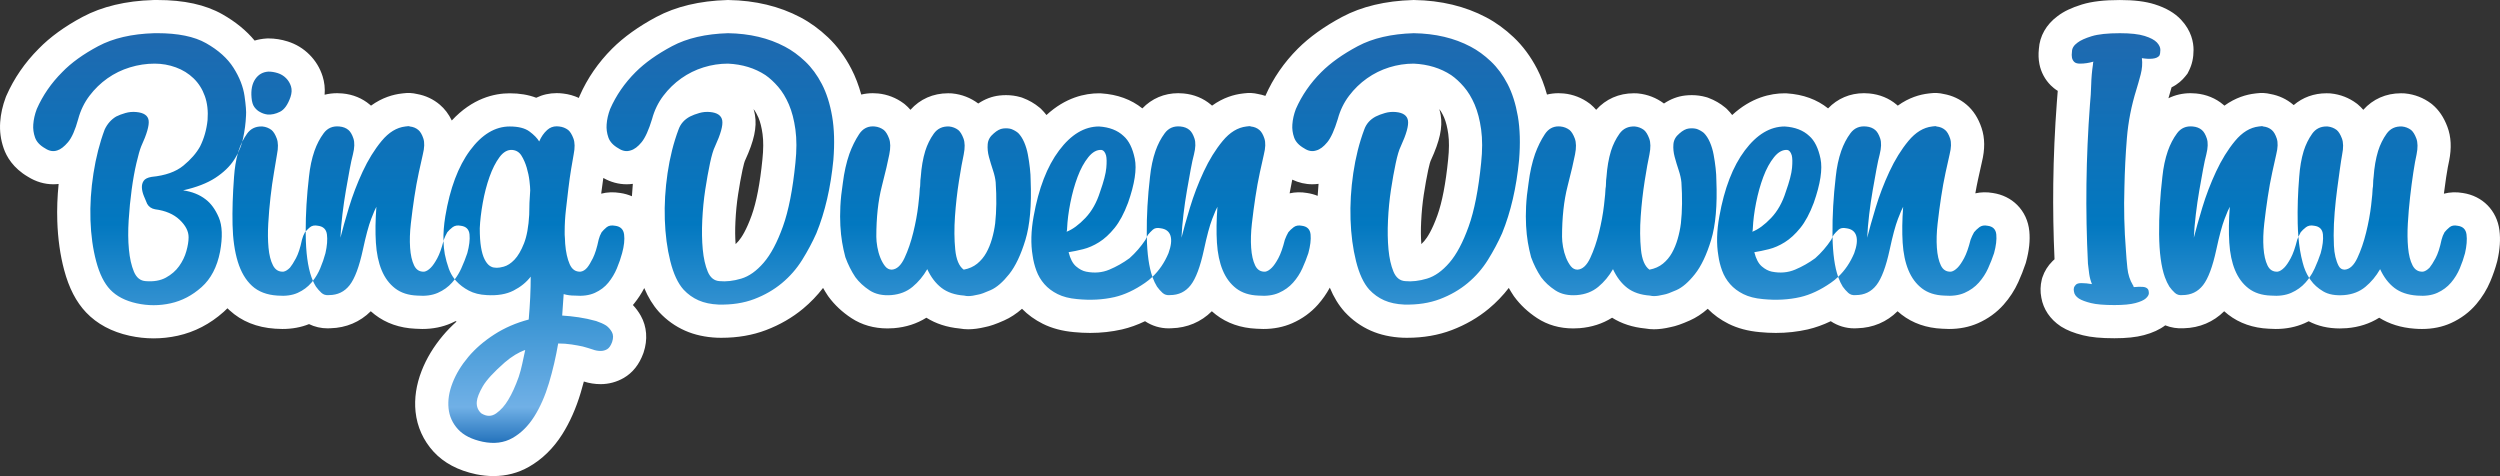
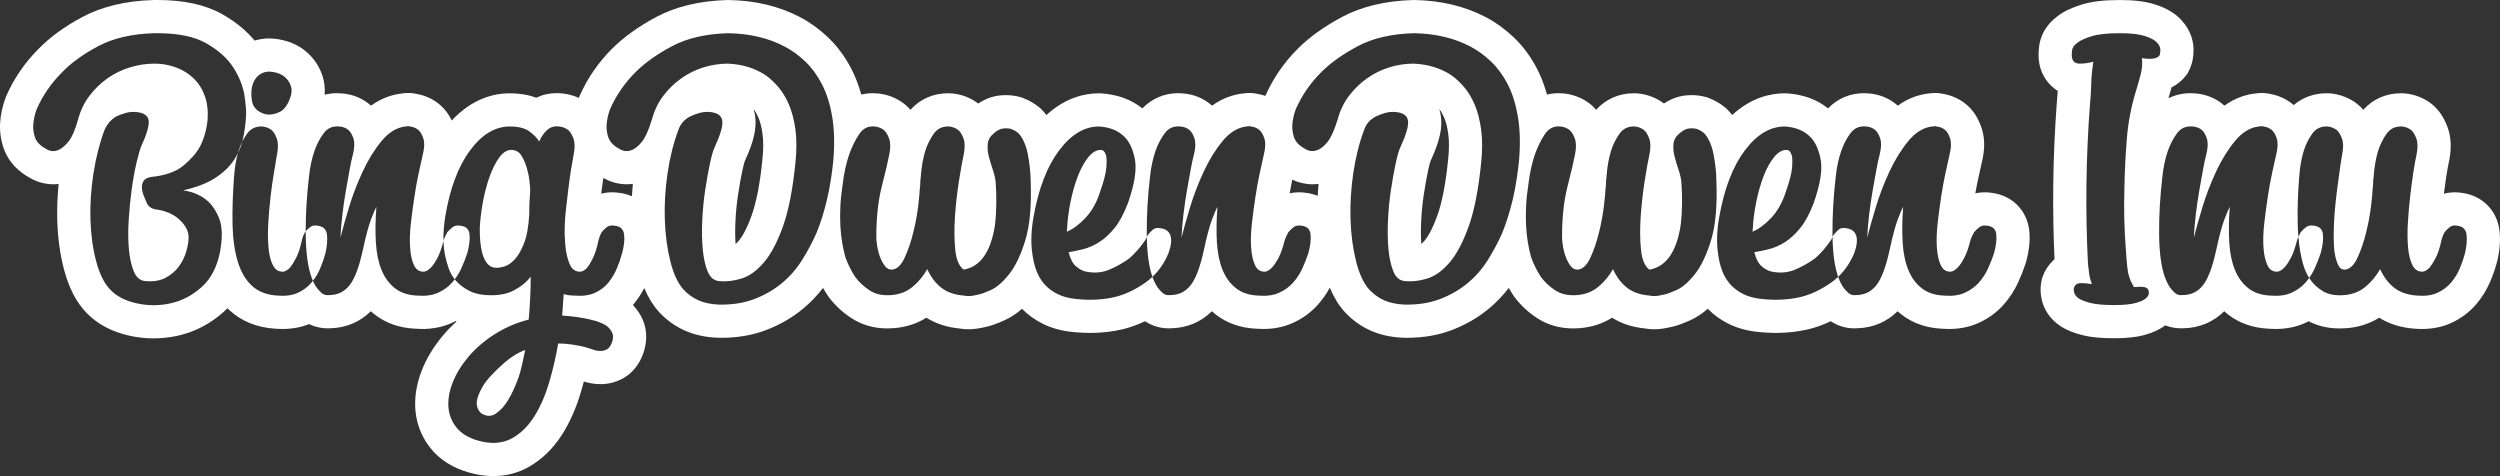
<svg xmlns="http://www.w3.org/2000/svg" width="301.385" height="57.392" viewBox="0 0 301.385 57.392">
  <rect x="0" y="0" width="301.385" height="57.392" fill="#333333" stroke="none" />
  <defs>
    <linearGradient id="linear-gradient" x1="0.5" x2="0.5" y2="1" gradientUnits="objectBoundingBox">
      <stop offset="0" stop-color="#2268ae" />
      <stop offset="0.468" stop-color="#0278c0" />
      <stop offset="0.882" stop-color="#70b0e6" />
      <stop offset="1" stop-color="#0156a8" />
    </linearGradient>
  </defs>
  <g id="Path_24920" data-name="Path 24920" transform="translate(-12.284 4.004)" fill="url(#linear-gradient)">
-     <path d="M 71.762 51.388 C 71.221 51.388 70.655 51.328 70.081 51.21 L 70.075 51.209 L 70.069 51.208 C 68.335 50.84 66.976 50.131 66.03 49.1 C 65.074 48.058 64.515 46.823 64.37 45.429 C 64.237 44.152 64.441 42.806 64.977 41.429 C 65.476 40.147 66.226 38.906 67.207 37.74 C 68.174 36.59 69.378 35.547 70.785 34.64 C 71.458 34.207 72.171 33.823 72.918 33.49 C 72.48 33.556 72.021 33.589 71.543 33.589 C 71.319 33.589 71.087 33.582 70.854 33.568 C 69.724 33.512 68.716 33.252 67.857 32.795 C 67.619 32.668 67.391 32.533 67.174 32.389 C 66.775 32.676 66.34 32.924 65.871 33.13 C 65.079 33.479 64.176 33.656 63.186 33.656 C 62.955 33.656 62.717 33.647 62.475 33.628 C 60.992 33.565 59.721 33.133 58.696 32.343 C 57.951 31.769 57.334 31.044 56.854 30.182 C 56.6 30.735 56.322 31.202 56.018 31.594 C 55.034 32.862 53.66 33.543 52.038 33.57 C 51.95 33.577 51.863 33.58 51.777 33.58 C 50.984 33.58 50.26 33.302 49.685 32.775 C 49.683 32.773 49.681 32.772 49.679 32.77 C 49.463 32.898 49.237 33.015 49.003 33.121 C 48.221 33.476 47.32 33.656 46.326 33.656 C 46.089 33.656 45.842 33.646 45.592 33.626 C 43.853 33.513 42.414 32.943 41.313 31.93 C 40.679 31.347 40.144 30.634 39.713 29.8 C 39.237 30.69 38.637 31.459 37.917 32.101 C 36.539 33.33 34.98 34.142 33.283 34.516 C 32.463 34.697 31.629 34.788 30.806 34.788 C 29.982 34.788 29.149 34.697 28.328 34.516 C 26.574 34.13 25.157 33.38 24.118 32.288 C 23.152 31.268 22.443 29.876 21.949 28.027 C 21.511 26.384 21.255 24.553 21.19 22.586 C 21.126 20.645 21.256 18.627 21.575 16.588 C 21.688 15.862 21.823 15.153 21.979 14.463 C 21.272 15.285 20.555 15.8 19.79 16.038 C 19.435 16.153 19.069 16.211 18.704 16.211 C 18.007 16.211 17.333 16.005 16.699 15.599 C 15.655 14.997 14.954 14.198 14.616 13.222 C 14.348 12.447 14.241 11.654 14.3 10.865 C 14.354 10.073 14.537 9.256 14.844 8.437 L 14.864 8.385 L 14.886 8.335 C 15.703 6.476 16.872 4.778 18.361 3.288 C 19.584 2.024 21.206 0.85 23.182 -0.203 C 25.254 -1.306 27.819 -1.911 30.806 -2 L 30.821 -2.001 L 30.836 -2.001 C 30.968 -2.003 31.099 -2.004 31.229 -2.004 C 34.122 -2.004 36.374 -1.524 38.114 -0.538 C 39.882 0.464 41.233 1.691 42.13 3.109 C 42.197 3.216 42.263 3.324 42.327 3.431 C 42.953 2.958 43.707 2.682 44.537 2.633 L 44.595 2.629 L 44.654 2.629 C 45.218 2.629 45.795 2.721 46.369 2.902 C 47.058 3.12 47.665 3.488 48.174 3.996 C 48.684 4.505 49.052 5.112 49.27 5.801 C 49.52 6.591 49.496 7.442 49.2 8.33 L 49.196 8.342 L 49.192 8.354 C 48.728 9.685 48.037 10.624 47.133 11.151 C 47.276 11.4 47.404 11.678 47.52 11.985 C 47.833 12.819 47.875 13.793 47.648 14.959 C 47.566 15.487 47.444 16.214 47.286 17.12 C 47.133 17.999 46.997 18.961 46.882 19.979 C 46.766 20.999 46.678 22.034 46.62 23.054 C 46.58 23.761 46.574 24.426 46.602 25.039 C 46.644 24.876 46.687 24.692 46.73 24.487 L 46.738 24.448 L 46.748 24.41 C 46.842 24.035 46.973 23.673 47.139 23.329 C 47.158 21.332 47.293 19.239 47.543 17.098 C 47.679 15.792 47.935 14.593 48.304 13.533 C 48.652 12.541 49.122 11.644 49.701 10.864 C 50.484 9.811 51.632 9.231 52.935 9.231 C 53.084 9.231 53.238 9.238 53.391 9.253 C 54.242 9.332 54.977 9.628 55.574 10.134 C 56.05 10.533 56.416 11.075 56.69 11.786 C 56.71 11.762 56.73 11.737 56.751 11.713 C 57.95 10.264 59.353 9.438 60.922 9.258 L 61.036 9.244 L 61.076 9.244 C 61.223 9.218 61.372 9.204 61.519 9.204 C 61.736 9.204 61.948 9.233 62.153 9.289 C 62.848 9.403 63.484 9.693 64.005 10.136 C 64.538 10.583 64.934 11.21 65.216 12.055 C 65.5 12.908 65.496 13.898 65.203 15.08 C 65.085 15.59 64.926 16.304 64.731 17.202 C 64.54 18.078 64.366 19.037 64.212 20.053 C 64.056 21.086 63.918 22.134 63.801 23.166 C 63.728 23.81 63.692 24.418 63.693 24.981 C 63.709 24.926 63.725 24.869 63.741 24.811 C 63.733 23.855 63.818 22.826 63.994 21.747 L 63.994 21.744 L 63.995 21.74 C 64.607 18.073 65.733 15.113 67.341 12.941 C 69.157 10.488 71.308 9.244 73.735 9.244 C 75.074 9.244 76.187 9.52 77.047 10.063 C 77.717 9.513 78.526 9.223 79.397 9.223 C 79.573 9.223 79.754 9.235 79.935 9.259 C 80.686 9.341 81.374 9.612 81.978 10.065 L 82.019 10.095 L 82.059 10.128 C 82.575 10.558 82.976 11.166 83.284 11.985 C 83.6 12.826 83.64 13.809 83.406 14.987 C 83.328 15.415 83.23 15.986 83.113 16.685 C 82.998 17.373 82.891 18.131 82.795 18.938 C 82.696 19.773 82.595 20.639 82.495 21.513 C 82.404 22.317 82.358 23.111 82.358 23.873 L 82.358 24.294 C 82.358 24.301 82.358 24.368 82.375 24.524 C 82.388 24.64 82.398 24.761 82.405 24.887 C 82.434 24.764 82.464 24.63 82.494 24.487 L 82.502 24.448 L 82.512 24.41 C 82.636 23.913 82.826 23.439 83.077 23 L 83.155 22.865 L 83.252 22.743 C 83.496 22.439 83.793 22.14 84.136 21.855 C 84.668 21.412 85.342 21.177 86.085 21.177 C 86.297 21.177 86.518 21.197 86.743 21.235 C 88.255 21.446 89.312 22.504 89.506 24.008 C 89.621 24.9 89.525 25.892 89.213 27.04 C 89.03 27.724 88.788 28.427 88.494 29.128 C 88.161 29.92 87.719 30.659 87.181 31.325 C 86.644 31.988 85.975 32.532 85.188 32.945 C 85.651 33.121 86.055 33.318 86.414 33.543 L 86.466 33.575 L 86.517 33.611 C 87.037 33.982 87.465 34.463 87.79 35.039 C 88.112 35.611 88.406 36.565 87.975 37.857 L 87.966 37.882 L 87.957 37.908 C 87.633 38.798 87.137 39.442 86.482 39.824 C 85.933 40.144 85.331 40.306 84.693 40.306 C 84.146 40.306 83.599 40.208 83.067 40.013 C 82.763 39.913 82.42 39.81 82.046 39.707 C 81.808 39.655 81.524 39.602 81.198 39.549 C 80.964 40.641 80.689 41.715 80.377 42.758 C 79.865 44.469 79.192 45.992 78.375 47.283 C 77.479 48.701 76.361 49.796 75.054 50.539 C 74.062 51.102 72.954 51.388 71.762 51.388 Z M 30.246 27.907 C 30.282 27.908 30.318 27.909 30.353 27.909 C 30.755 27.909 31.082 27.842 31.324 27.71 C 31.721 27.493 32.024 27.235 32.25 26.919 C 32.518 26.544 32.706 26.157 32.824 25.737 C 32.986 25.161 33.02 24.798 33.02 24.595 C 33.02 24.513 32.924 24.285 32.564 23.945 C 32.159 23.562 31.542 23.315 30.731 23.211 L 30.68 23.204 L 30.629 23.195 C 30.327 23.14 30.042 23.051 29.777 22.929 C 29.72 24.004 29.733 24.996 29.817 25.88 C 29.894 26.702 30.039 27.383 30.246 27.907 Z M 72.122 23.556 C 72.124 24.344 72.165 24.987 72.245 25.468 C 72.31 25.855 72.381 26.093 72.432 26.228 C 72.449 26.223 72.467 26.218 72.486 26.213 C 72.488 26.213 72.62 26.171 72.861 25.919 C 72.996 25.778 73.271 25.419 73.591 24.61 C 73.768 24.163 73.996 23.319 74.083 21.831 C 74.084 21.343 74.094 20.85 74.115 20.362 C 74.134 19.889 74.164 19.391 74.202 18.881 C 74.198 18.766 74.183 18.517 74.126 18.029 C 74.079 17.625 73.991 17.203 73.864 16.775 C 73.846 16.713 73.827 16.652 73.807 16.593 C 73.582 16.982 73.372 17.448 73.181 17.987 C 72.878 18.842 72.633 19.787 72.452 20.797 C 72.271 21.81 72.16 22.738 72.122 23.556 Z M 31.142 14.432 C 31.092 14.563 31.009 14.811 30.889 15.264 C 31.868 15.115 32.617 14.832 33.119 14.42 C 33.807 13.854 34.317 13.282 34.635 12.718 C 34.991 11.994 35.22 11.176 35.316 10.286 C 35.371 9.501 35.296 8.816 35.094 8.249 C 34.896 7.696 34.615 7.248 34.233 6.88 C 33.831 6.491 33.361 6.202 32.799 5.997 C 32.192 5.775 31.579 5.667 30.926 5.667 C 30.126 5.667 29.32 5.79 28.531 6.031 C 27.755 6.268 27.035 6.619 26.39 7.075 C 25.75 7.527 25.177 8.082 24.687 8.723 C 24.869 8.579 25.06 8.447 25.262 8.326 L 25.328 8.287 L 25.396 8.252 C 25.826 8.038 26.317 7.851 26.855 7.698 C 27.348 7.557 27.858 7.485 28.369 7.485 C 28.538 7.485 28.709 7.493 28.879 7.509 C 29.691 7.58 30.349 7.794 30.891 8.162 C 31.611 8.651 32.071 9.395 32.186 10.258 C 32.321 11.269 31.999 12.558 31.142 14.432 Z M 267.186 34.773 C 265.764 34.773 264.68 34.675 263.871 34.473 C 263.017 34.26 262.356 34.003 261.852 33.688 L 261.827 33.673 L 261.802 33.656 C 260.792 32.983 260.447 32.145 260.342 31.52 C 260.249 31.076 260.258 30.626 260.369 30.183 L 260.387 30.108 L 260.412 30.035 C 260.551 29.618 260.795 29.234 261.136 28.893 C 261.391 28.638 261.693 28.447 262.04 28.319 C 262.028 28.206 262.016 28.093 262.005 27.981 L 262 27.932 L 261.997 27.882 C 261.835 24.648 261.774 21.379 261.814 18.165 C 261.855 14.952 261.998 11.682 262.241 8.449 L 262.243 8.424 L 262.246 8.399 C 262.32 7.65 262.368 6.891 262.387 6.143 C 262.391 5.967 262.398 5.791 262.407 5.615 C 261.686 5.489 261.213 5.159 260.926 4.872 C 260.507 4.454 260.224 3.924 260.107 3.338 C 260.028 2.942 260.016 2.522 260.073 2.056 C 260.109 1.426 260.368 0.397 261.53 -0.458 C 262.087 -0.884 262.849 -1.242 263.859 -1.552 C 264.842 -1.854 266.147 -2.001 267.848 -2.001 C 269.351 -2.001 270.522 -1.863 271.427 -1.579 C 272.475 -1.25 273.239 -0.817 273.765 -0.254 C 274.558 0.595 274.725 1.448 274.725 2.013 C 274.725 2.635 274.616 3.154 274.393 3.6 L 274.298 3.79 L 274.166 3.955 C 273.86 4.337 273.314 4.804 272.397 4.994 C 272.364 5.163 272.325 5.333 272.28 5.503 C 272.094 6.206 271.914 6.839 271.746 7.383 L 271.745 7.387 L 271.744 7.392 C 271.189 9.166 270.832 10.982 270.684 12.79 C 270.528 14.704 270.429 16.666 270.39 18.621 L 270.389 18.633 L 270.389 18.645 C 270.311 21.085 270.37 23.56 270.564 26 L 270.566 26.02 L 270.567 26.041 C 270.605 26.688 270.663 27.386 270.74 28.114 C 270.758 28.282 270.785 28.44 270.823 28.591 C 270.875 28.596 270.927 28.602 270.977 28.609 C 270.722 27.396 270.59 25.956 270.575 24.252 C 270.554 21.978 270.69 19.571 270.978 17.098 C 271.114 15.792 271.37 14.593 271.739 13.533 C 272.087 12.541 272.557 11.644 273.136 10.864 C 273.919 9.811 275.067 9.231 276.37 9.231 C 276.519 9.231 276.673 9.238 276.826 9.253 C 277.679 9.332 278.415 9.629 279.013 10.137 C 279.487 10.535 279.852 11.077 280.125 11.786 C 280.145 11.762 280.166 11.737 280.186 11.713 C 281.385 10.264 282.788 9.438 284.357 9.258 L 284.471 9.244 L 284.511 9.244 C 284.658 9.218 284.807 9.204 284.954 9.204 C 285.171 9.204 285.383 9.233 285.588 9.289 C 286.284 9.404 286.92 9.694 287.442 10.137 C 287.974 10.584 288.369 11.211 288.651 12.054 C 288.661 12.086 288.672 12.118 288.681 12.15 C 288.891 11.733 289.131 11.334 289.398 10.958 C 290.185 9.851 291.376 9.241 292.751 9.241 C 292.831 9.241 292.913 9.243 292.995 9.247 L 293.044 9.249 L 293.094 9.254 C 293.861 9.331 294.562 9.604 295.178 10.065 L 295.219 10.095 L 295.258 10.128 C 295.775 10.558 296.176 11.166 296.483 11.985 C 296.799 12.826 296.839 13.809 296.605 14.988 C 296.531 15.397 296.446 15.95 296.351 16.632 C 296.25 17.355 296.139 18.171 296.021 19.056 C 295.906 19.922 295.808 20.829 295.731 21.754 C 295.685 22.3 295.654 22.835 295.635 23.354 C 295.871 22.366 296.043 21.413 296.146 20.517 C 296.305 19.14 296.314 18.813 296.314 18.762 L 296.314 18.564 L 296.353 18.369 C 296.362 18.32 296.374 18.234 296.374 18.1 C 296.374 17.789 296.397 17.456 296.444 17.111 C 296.537 15.83 296.745 14.652 297.063 13.608 L 297.066 13.598 L 297.069 13.588 C 297.372 12.631 297.809 11.746 298.369 10.958 C 299.156 9.851 300.347 9.241 301.722 9.241 C 301.802 9.241 301.884 9.243 301.966 9.247 L 302.015 9.249 L 302.065 9.254 C 302.832 9.331 303.533 9.604 304.149 10.065 L 304.19 10.095 L 304.229 10.128 C 304.746 10.558 305.147 11.166 305.454 11.985 C 305.772 12.831 305.811 13.818 305.573 15.005 L 305.567 15.034 L 305.561 15.062 C 305.452 15.532 305.33 16.21 305.198 17.078 C 305.062 17.971 304.934 18.947 304.817 19.979 C 304.701 20.999 304.613 22.034 304.555 23.054 C 304.515 23.761 304.509 24.426 304.537 25.039 C 304.579 24.876 304.622 24.692 304.665 24.487 L 304.673 24.448 L 304.682 24.41 C 304.807 23.913 304.997 23.439 305.248 23.001 L 305.325 22.865 L 305.423 22.743 C 305.667 22.439 305.964 22.14 306.306 21.855 C 306.839 21.412 307.502 21.177 308.225 21.177 C 308.434 21.177 308.651 21.197 308.87 21.237 C 310.373 21.453 311.423 22.509 311.617 24.008 C 311.728 24.873 311.658 25.839 311.403 26.963 L 311.394 26.999 L 311.385 27.035 C 311.202 27.721 310.959 28.425 310.664 29.128 C 310.325 29.934 309.864 30.686 309.293 31.36 C 308.661 32.106 307.868 32.699 306.938 33.121 C 306.156 33.476 305.255 33.656 304.261 33.656 C 304.02 33.656 303.77 33.646 303.516 33.625 C 302.005 33.515 300.725 33.063 299.712 32.283 C 299.505 32.124 299.307 31.952 299.117 31.767 C 298.987 31.889 298.853 32.006 298.716 32.119 C 297.694 32.965 296.458 33.451 295.041 33.564 L 295.038 33.565 L 295.035 33.565 C 294.804 33.583 294.575 33.592 294.356 33.592 C 293.191 33.592 292.174 33.339 291.333 32.84 C 291.086 32.693 290.852 32.537 290.632 32.372 C 290.227 32.666 289.784 32.92 289.306 33.13 C 288.514 33.479 287.611 33.656 286.621 33.656 C 286.391 33.656 286.152 33.647 285.91 33.628 C 284.427 33.565 283.156 33.133 282.131 32.343 C 281.386 31.769 280.769 31.044 280.289 30.182 C 280.035 30.735 279.757 31.202 279.453 31.594 C 278.469 32.862 277.095 33.543 275.473 33.57 C 275.385 33.577 275.298 33.58 275.212 33.58 C 274.419 33.58 273.695 33.302 273.12 32.775 C 273.073 32.732 273.026 32.687 272.979 32.642 C 272.828 32.903 272.618 33.172 272.329 33.437 C 271.836 33.888 271.169 34.215 270.229 34.466 C 269.451 34.673 268.456 34.773 267.186 34.773 Z M 287.279 22.791 C 287.264 22.917 287.25 23.042 287.236 23.166 C 287.163 23.81 287.127 24.418 287.128 24.981 C 287.178 24.811 287.229 24.621 287.282 24.41 L 287.31 24.299 L 287.336 24.229 C 287.31 23.826 287.292 23.41 287.283 22.985 C 287.282 22.921 287.28 22.856 287.279 22.791 Z M 181.936 34.718 C 181.799 34.718 181.658 34.716 181.519 34.713 L 181.5 34.712 L 181.482 34.711 C 180.314 34.661 179.261 34.432 178.354 34.032 C 177.424 33.623 176.595 33.03 175.889 32.271 L 175.877 32.257 L 175.864 32.244 C 174.953 31.227 174.284 29.828 173.818 27.967 C 173.405 26.313 173.162 24.483 173.097 22.526 C 173.034 20.591 173.152 18.589 173.449 16.575 C 173.559 15.832 173.692 15.106 173.85 14.399 C 173.849 14.4 173.847 14.402 173.846 14.403 C 173.153 15.253 172.381 15.805 171.552 16.045 C 171.204 16.155 170.847 16.211 170.49 16.211 C 169.794 16.211 169.119 16.005 168.485 15.599 C 167.742 15.17 167.174 14.642 166.785 14.022 C 166.75 14.356 166.687 14.708 166.595 15.079 C 166.478 15.587 166.319 16.301 166.123 17.202 C 165.932 18.079 165.757 19.038 165.604 20.053 C 165.448 21.086 165.309 22.134 165.192 23.166 C 165.119 23.81 165.083 24.418 165.085 24.981 C 165.134 24.811 165.186 24.621 165.239 24.41 L 165.266 24.299 L 165.306 24.193 C 165.464 23.773 165.651 23.372 165.864 23 L 165.942 22.865 L 166.039 22.743 C 166.299 22.418 166.627 22.103 167.014 21.806 C 167.549 21.395 168.201 21.177 168.899 21.177 C 169.11 21.177 169.327 21.197 169.546 21.237 C 171.081 21.457 172.122 22.537 172.27 24.071 C 172.355 24.944 172.246 25.917 171.938 27.046 L 171.923 27.1 L 171.906 27.152 C 171.684 27.816 171.416 28.497 171.108 29.177 C 170.746 29.979 170.262 30.724 169.669 31.393 C 169.017 32.13 168.208 32.714 167.263 33.13 C 166.471 33.479 165.568 33.656 164.578 33.656 C 164.347 33.656 164.108 33.647 163.867 33.628 C 162.384 33.565 161.113 33.133 160.088 32.343 C 159.342 31.769 158.725 31.044 158.246 30.183 C 157.991 30.735 157.714 31.202 157.41 31.594 C 156.426 32.862 155.052 33.543 153.43 33.57 C 153.342 33.577 153.254 33.58 153.168 33.58 C 152.375 33.58 151.652 33.302 151.077 32.775 C 150.913 32.625 150.755 32.465 150.604 32.295 C 149.437 32.997 148.262 33.489 147.101 33.759 L 147.097 33.76 L 147.093 33.761 C 146.015 34.007 144.875 34.132 143.704 34.132 C 143.132 34.132 142.541 34.102 141.947 34.043 C 140.781 33.941 139.753 33.67 138.89 33.24 C 138.018 32.804 137.275 32.241 136.684 31.566 C 136.284 31.109 135.947 30.609 135.676 30.072 C 135.622 30.145 135.567 30.217 135.511 30.287 C 134.535 31.518 133.559 32.339 132.527 32.797 C 131.666 33.18 131.082 33.386 130.615 33.471 C 130.003 33.619 129.476 33.691 129.006 33.691 C 128.747 33.691 128.486 33.665 128.228 33.613 C 126.778 33.486 125.546 33.039 124.565 32.283 C 124.358 32.124 124.159 31.952 123.969 31.767 C 123.839 31.888 123.705 32.006 123.568 32.119 C 122.546 32.965 121.31 33.451 119.894 33.564 L 119.891 33.565 L 119.887 33.565 C 119.683 33.581 119.479 33.589 119.282 33.589 C 118.043 33.589 116.945 33.28 116.018 32.671 C 115.119 32.081 114.368 31.381 113.787 30.589 L 113.761 30.553 L 113.736 30.516 C 113.168 29.665 112.69 28.712 112.316 27.684 L 112.285 27.601 L 112.263 27.516 C 112.142 27.065 112.036 26.609 111.946 26.154 C 111.565 26.905 111.143 27.653 110.684 28.389 C 109.912 29.628 108.951 30.73 107.828 31.665 C 106.699 32.604 105.384 33.363 103.918 33.921 C 102.529 34.45 100.965 34.718 99.27 34.718 C 99.132 34.718 98.992 34.716 98.852 34.713 L 98.834 34.712 L 98.815 34.711 C 97.647 34.661 96.595 34.432 95.687 34.032 C 94.758 33.623 93.928 33.03 93.223 32.271 L 93.21 32.257 L 93.198 32.244 C 92.287 31.227 91.617 29.828 91.152 27.967 C 90.738 26.314 90.495 24.483 90.431 22.526 C 90.367 20.591 90.485 18.589 90.782 16.575 C 90.892 15.832 91.026 15.106 91.183 14.399 C 91.182 14.4 91.181 14.402 91.18 14.403 C 90.486 15.253 89.715 15.805 88.885 16.045 C 88.538 16.155 88.181 16.211 87.824 16.211 C 87.127 16.211 86.453 16.005 85.818 15.599 C 84.775 14.997 84.074 14.198 83.736 13.222 C 83.467 12.444 83.36 11.648 83.421 10.856 C 83.475 10.067 83.658 9.253 83.964 8.437 L 83.984 8.385 L 84.006 8.335 C 84.825 6.47 85.999 4.768 87.494 3.274 C 88.752 2.018 90.39 0.848 92.362 -0.203 C 94.434 -1.306 96.999 -1.911 99.986 -2 L 100.032 -2.002 L 100.077 -2.001 C 102.991 -1.956 105.603 -1.332 107.842 -0.147 C 108.843 0.377 109.812 1.081 110.724 1.945 C 111.665 2.837 112.478 3.936 113.14 5.211 C 113.794 6.471 114.275 7.971 114.57 9.67 C 114.614 9.92 114.652 10.177 114.685 10.44 C 115.433 9.656 116.411 9.232 117.506 9.232 C 117.65 9.232 117.798 9.24 117.946 9.254 C 118.713 9.331 119.415 9.604 120.03 10.065 L 120.071 10.095 L 120.111 10.128 C 120.627 10.558 121.028 11.166 121.336 11.985 C 121.652 12.828 121.692 13.812 121.457 14.994 C 121.287 15.884 120.983 17.18 120.528 18.957 C 120.13 20.511 119.928 22.387 119.928 24.535 C 119.928 24.706 119.943 24.904 119.973 25.126 C 120.147 24.634 120.304 24.106 120.441 23.546 C 120.701 22.49 120.888 21.471 120.999 20.517 C 121.158 19.14 121.166 18.813 121.166 18.762 L 121.166 18.564 L 121.205 18.369 C 121.215 18.32 121.226 18.234 121.226 18.1 C 121.226 17.789 121.25 17.456 121.296 17.11 C 121.389 15.83 121.597 14.652 121.915 13.608 L 121.918 13.598 L 121.921 13.588 C 122.224 12.631 122.662 11.746 123.222 10.958 C 124.008 9.851 125.199 9.241 126.575 9.241 C 126.655 9.241 126.737 9.243 126.818 9.247 L 126.868 9.249 L 126.917 9.254 C 127.685 9.331 128.386 9.604 129.001 10.065 L 129.042 10.095 L 129.082 10.128 C 129.458 10.441 129.773 10.848 130.035 11.363 C 130.238 11.076 130.485 10.81 130.774 10.569 C 131.481 9.943 132.229 9.583 133 9.497 C 133.193 9.476 133.385 9.465 133.569 9.465 C 133.977 9.465 134.368 9.518 134.733 9.622 L 134.811 9.644 L 134.886 9.672 C 135.416 9.871 135.894 10.146 136.307 10.489 L 136.377 10.547 L 136.441 10.611 C 136.899 11.069 137.283 11.65 137.584 12.34 C 137.739 12.698 137.872 13.076 137.981 13.469 C 138.106 13.284 138.234 13.104 138.365 12.93 C 140.202 10.484 142.36 9.244 144.781 9.244 L 144.846 9.244 L 144.91 9.249 C 146.611 9.358 148.013 9.916 149.076 10.906 C 149.513 11.294 149.887 11.77 150.199 12.332 C 150.459 11.807 150.757 11.316 151.093 10.864 C 151.875 9.811 153.024 9.231 154.327 9.231 C 154.476 9.231 154.629 9.238 154.783 9.253 C 155.636 9.332 156.372 9.629 156.969 10.137 C 157.443 10.535 157.809 11.077 158.082 11.786 C 158.102 11.762 158.122 11.737 158.142 11.713 C 159.342 10.264 160.745 9.438 162.314 9.258 L 162.428 9.244 L 162.467 9.244 C 162.615 9.218 162.764 9.204 162.911 9.204 C 163.128 9.204 163.34 9.233 163.544 9.289 C 164.241 9.404 164.877 9.694 165.399 10.137 C 165.658 10.355 165.885 10.617 166.083 10.925 C 166.084 10.905 166.085 10.885 166.087 10.865 C 166.14 10.073 166.323 9.256 166.631 8.437 L 166.65 8.385 L 166.673 8.335 C 167.492 6.47 168.666 4.768 170.161 3.274 C 171.419 2.018 173.057 0.848 175.029 -0.203 C 177.101 -1.306 179.666 -1.911 182.653 -2 L 182.698 -2.002 L 182.743 -2.001 C 185.658 -1.956 188.27 -1.332 190.509 -0.147 C 191.509 0.377 192.479 1.081 193.391 1.945 C 194.332 2.837 195.145 3.936 195.807 5.211 C 196.461 6.471 196.942 7.971 197.237 9.67 C 197.28 9.92 197.319 10.177 197.352 10.44 C 198.1 9.656 199.078 9.232 200.173 9.232 C 200.317 9.232 200.465 9.24 200.613 9.254 C 201.38 9.331 202.082 9.604 202.697 10.065 L 202.738 10.095 L 202.777 10.128 C 203.294 10.558 203.695 11.165 204.002 11.984 C 204.319 12.828 204.359 13.812 204.123 14.994 C 203.953 15.884 203.65 17.18 203.195 18.957 C 202.797 20.511 202.595 22.388 202.595 24.535 C 202.595 24.706 202.61 24.904 202.639 25.126 C 202.814 24.634 202.97 24.106 203.108 23.546 C 203.368 22.49 203.555 21.471 203.666 20.517 C 203.825 19.14 203.833 18.813 203.833 18.762 L 203.833 18.564 L 203.872 18.369 C 203.882 18.32 203.893 18.234 203.893 18.1 C 203.893 17.789 203.917 17.456 203.963 17.11 C 204.056 15.83 204.264 14.652 204.582 13.608 L 204.585 13.598 L 204.588 13.588 C 204.891 12.631 205.328 11.746 205.888 10.958 C 206.675 9.851 207.866 9.241 209.241 9.241 C 209.322 9.241 209.403 9.243 209.485 9.247 L 209.535 9.249 L 209.584 9.254 C 210.351 9.331 211.053 9.604 211.668 10.065 L 211.709 10.095 L 211.748 10.128 C 212.125 10.441 212.44 10.848 212.702 11.363 C 212.905 11.076 213.152 10.81 213.441 10.569 C 214.147 9.943 214.896 9.583 215.667 9.497 C 215.86 9.476 216.051 9.465 216.236 9.465 C 216.643 9.465 217.035 9.518 217.4 9.622 L 217.477 9.644 L 217.553 9.672 C 218.083 9.871 218.561 10.146 218.974 10.489 L 219.043 10.547 L 219.108 10.611 C 219.566 11.069 219.95 11.651 220.25 12.34 C 220.406 12.698 220.539 13.076 220.648 13.469 C 220.773 13.284 220.901 13.104 221.032 12.93 C 222.868 10.484 225.027 9.244 227.448 9.244 L 227.512 9.244 L 227.577 9.249 C 229.278 9.358 230.679 9.916 231.743 10.906 C 232.179 11.294 232.554 11.77 232.866 12.332 C 233.125 11.807 233.424 11.316 233.76 10.864 C 234.542 9.811 235.69 9.231 236.993 9.231 C 237.143 9.231 237.296 9.238 237.45 9.253 C 238.302 9.332 239.037 9.629 239.634 10.136 C 240.109 10.534 240.475 11.076 240.749 11.786 C 240.769 11.762 240.789 11.737 240.809 11.713 C 242.008 10.264 243.412 9.438 244.981 9.258 L 245.095 9.244 L 245.134 9.244 C 245.282 9.218 245.43 9.204 245.577 9.204 C 245.795 9.204 246.007 9.233 246.211 9.289 C 246.907 9.404 247.544 9.694 248.065 10.137 C 248.597 10.584 248.993 11.211 249.274 12.055 C 249.559 12.908 249.555 13.897 249.262 15.078 C 249.144 15.589 248.985 16.304 248.789 17.202 C 248.599 18.078 248.424 19.037 248.271 20.053 C 248.115 21.085 247.976 22.133 247.859 23.166 C 247.786 23.811 247.75 24.418 247.752 24.981 C 247.801 24.811 247.853 24.621 247.905 24.41 L 247.933 24.299 L 247.973 24.193 C 248.131 23.773 248.318 23.372 248.531 23 L 248.609 22.865 L 248.706 22.743 C 248.966 22.419 249.294 22.103 249.681 21.806 C 250.216 21.395 250.868 21.177 251.566 21.177 C 251.777 21.177 251.994 21.197 252.213 21.237 C 253.747 21.457 254.788 22.537 254.937 24.071 C 255.022 24.944 254.913 25.917 254.605 27.046 L 254.59 27.1 L 254.573 27.152 C 254.351 27.816 254.083 28.497 253.775 29.177 C 253.413 29.979 252.929 30.724 252.336 31.393 C 251.684 32.129 250.875 32.714 249.93 33.13 C 249.138 33.479 248.234 33.656 247.244 33.656 C 247.014 33.656 246.775 33.647 246.533 33.628 C 245.051 33.565 243.779 33.133 242.755 32.343 C 242.009 31.769 241.392 31.044 240.913 30.182 C 240.658 30.735 240.381 31.202 240.076 31.594 C 239.093 32.862 237.718 33.543 236.096 33.57 C 236.009 33.577 235.921 33.58 235.835 33.58 C 235.042 33.58 234.319 33.302 233.744 32.775 C 233.58 32.625 233.422 32.465 233.271 32.295 C 232.104 32.997 230.929 33.489 229.768 33.759 L 229.764 33.76 L 229.76 33.761 C 228.682 34.007 227.542 34.132 226.371 34.132 C 225.799 34.132 225.208 34.102 224.614 34.043 C 223.448 33.941 222.42 33.67 221.557 33.24 C 220.684 32.804 219.942 32.241 219.351 31.566 C 218.951 31.109 218.614 30.609 218.343 30.072 C 218.289 30.145 218.233 30.217 218.178 30.287 C 217.202 31.518 216.226 32.339 215.194 32.797 C 214.333 33.18 213.749 33.386 213.282 33.471 C 212.669 33.619 212.143 33.691 211.673 33.691 C 211.414 33.691 211.153 33.665 210.895 33.613 C 209.445 33.486 208.213 33.039 207.231 32.283 C 207.025 32.124 206.826 31.952 206.636 31.767 C 206.506 31.889 206.372 32.006 206.235 32.119 C 205.213 32.965 203.977 33.451 202.56 33.564 L 202.557 33.565 L 202.554 33.565 C 202.35 33.581 202.146 33.589 201.948 33.589 C 200.71 33.589 199.612 33.28 198.685 32.671 C 197.785 32.081 197.035 31.381 196.454 30.589 L 196.427 30.553 L 196.403 30.516 C 195.834 29.665 195.357 28.712 194.982 27.684 L 194.952 27.601 L 194.93 27.516 C 194.809 27.065 194.703 26.609 194.613 26.154 C 194.232 26.905 193.81 27.653 193.351 28.389 C 192.579 29.628 191.618 30.73 190.495 31.665 C 189.366 32.604 188.05 33.364 186.585 33.921 C 185.195 34.45 183.631 34.718 181.936 34.718 Z M 182.094 27.911 C 182.141 27.913 182.188 27.914 182.235 27.914 C 182.687 27.914 183.193 27.831 183.738 27.669 C 184.304 27.501 184.897 27.059 185.502 26.357 C 186.2 25.546 186.857 24.291 187.453 22.627 C 188.077 20.885 188.548 18.465 188.851 15.435 L 188.851 15.43 L 188.852 15.425 C 188.995 14.069 188.997 12.876 188.86 11.879 C 188.724 10.899 188.509 10.06 188.22 9.387 C 187.942 8.738 187.615 8.194 187.25 7.77 C 186.868 7.328 186.484 6.971 186.111 6.709 C 185.138 6.077 184.011 5.736 182.667 5.667 C 181.886 5.672 181.109 5.793 180.358 6.027 C 179.599 6.264 178.885 6.617 178.237 7.075 C 177.619 7.511 177.064 8.042 176.586 8.655 C 176.779 8.516 176.985 8.389 177.202 8.274 L 177.222 8.263 L 177.243 8.252 C 177.673 8.038 178.164 7.851 178.702 7.698 C 179.195 7.557 179.704 7.485 180.216 7.485 C 180.385 7.485 180.556 7.493 180.726 7.509 C 181.514 7.58 182.183 7.804 182.716 8.172 C 183.401 8.648 183.855 9.365 183.993 10.194 C 184.167 11.237 183.85 12.561 182.964 14.486 L 182.95 14.516 L 182.936 14.545 C 182.892 14.633 182.731 15.002 182.501 16.081 C 182.31 16.981 182.124 18.015 181.95 19.154 C 181.781 20.262 181.666 21.436 181.61 22.644 C 181.554 23.827 181.572 24.916 181.663 25.88 C 181.741 26.704 181.886 27.386 182.094 27.911 Z M 99.428 27.911 C 99.474 27.913 99.521 27.914 99.568 27.914 C 100.02 27.914 100.526 27.831 101.071 27.669 C 101.637 27.501 102.23 27.059 102.835 26.357 C 103.534 25.546 104.19 24.291 104.786 22.627 C 105.41 20.885 105.881 18.465 106.184 15.435 L 106.185 15.43 L 106.185 15.425 C 106.328 14.069 106.331 12.876 106.193 11.879 C 106.058 10.899 105.842 10.061 105.553 9.387 C 105.275 8.738 104.948 8.194 104.583 7.77 C 104.201 7.328 103.818 6.971 103.444 6.709 C 102.471 6.077 101.344 5.736 100 5.667 C 99.219 5.672 98.443 5.793 97.692 6.027 C 96.932 6.264 96.219 6.617 95.57 7.075 C 94.952 7.511 94.397 8.042 93.919 8.655 C 94.112 8.516 94.318 8.389 94.535 8.274 L 94.556 8.263 L 94.576 8.252 C 95.006 8.038 95.497 7.851 96.035 7.698 C 96.528 7.557 97.038 7.485 97.549 7.485 C 97.718 7.485 97.89 7.493 98.059 7.509 C 98.847 7.58 99.517 7.804 100.049 8.172 C 100.734 8.648 101.188 9.365 101.326 10.193 C 101.5 11.237 101.183 12.561 100.297 14.486 L 100.284 14.516 L 100.269 14.545 C 100.225 14.633 100.064 15.002 99.835 16.081 C 99.643 16.981 99.457 18.015 99.284 19.154 C 99.114 20.262 99 21.436 98.943 22.644 C 98.887 23.827 98.905 24.916 98.997 25.88 C 99.074 26.704 99.219 27.386 99.428 27.911 Z M 212.714 17.011 C 212.657 17.349 212.597 17.716 212.535 18.11 C 212.324 19.45 212.169 20.829 212.073 22.208 C 211.989 23.408 211.988 24.533 212.07 25.557 C 212.079 25.542 212.088 25.526 212.096 25.511 C 212.302 25.145 212.475 24.72 212.613 24.247 C 212.762 23.735 212.871 23.207 212.938 22.678 C 213.083 21.329 213.101 19.802 212.991 18.14 C 212.963 17.859 212.884 17.522 212.756 17.14 C 212.742 17.097 212.728 17.054 212.714 17.011 Z M 130.047 17.011 C 129.99 17.349 129.93 17.716 129.868 18.11 C 129.657 19.45 129.502 20.829 129.406 22.208 C 129.323 23.409 129.322 24.533 129.403 25.557 C 129.412 25.542 129.421 25.526 129.429 25.511 C 129.635 25.145 129.808 24.72 129.946 24.247 C 130.095 23.735 130.204 23.207 130.271 22.678 C 130.416 21.329 130.434 19.802 130.324 18.14 C 130.296 17.859 130.217 17.522 130.09 17.14 C 130.075 17.097 130.061 17.054 130.047 17.011 Z" stroke="none" />
    <path d="M 31.229 -0.004 C 31.109 -0.004 30.988 -0.003 30.866 -0.001 C 28.177 0.079 25.929 0.6 24.123 1.562 C 22.316 2.525 20.871 3.567 19.787 4.689 C 18.463 6.013 17.439 7.496 16.717 9.14 C 16.476 9.781 16.336 10.403 16.295 11.004 C 16.255 11.525 16.325 12.046 16.506 12.567 C 16.687 13.089 17.098 13.53 17.74 13.89 C 18.222 14.211 18.704 14.291 19.185 14.131 C 19.587 14.011 20.018 13.68 20.48 13.139 C 20.941 12.597 21.353 11.665 21.714 10.342 C 21.995 9.3 22.447 8.368 23.069 7.546 C 23.691 6.724 24.414 6.023 25.236 5.441 C 26.059 4.86 26.962 4.419 27.946 4.118 C 28.929 3.818 29.923 3.667 30.926 3.667 C 31.809 3.667 32.662 3.818 33.485 4.118 C 34.308 4.419 35.02 4.86 35.622 5.441 C 36.225 6.023 36.676 6.734 36.977 7.576 C 37.278 8.418 37.389 9.38 37.308 10.463 C 37.188 11.625 36.887 12.688 36.405 13.65 C 35.964 14.452 35.291 15.223 34.388 15.965 C 33.485 16.707 32.211 17.158 30.565 17.318 C 30.083 17.398 29.762 17.559 29.602 17.799 C 29.441 18.04 29.371 18.321 29.391 18.641 C 29.411 18.962 29.491 19.293 29.632 19.634 C 29.772 19.974 29.903 20.285 30.023 20.566 C 30.224 20.926 30.545 21.147 30.986 21.227 C 32.231 21.388 33.214 21.809 33.937 22.49 C 34.659 23.172 35.02 23.873 35.02 24.595 C 35.02 25.076 34.93 25.637 34.749 26.279 C 34.569 26.92 34.278 27.521 33.876 28.083 C 33.475 28.644 32.943 29.105 32.281 29.466 C 31.618 29.827 30.806 29.967 29.842 29.887 C 29.2 29.847 28.729 29.466 28.427 28.744 C 28.126 28.023 27.926 27.131 27.825 26.068 C 27.725 25.006 27.715 23.833 27.795 22.55 C 27.876 21.267 27.996 20.034 28.157 18.852 C 28.317 17.669 28.508 16.607 28.729 15.665 C 28.949 14.722 29.14 14.051 29.301 13.65 C 29.983 12.167 30.284 11.124 30.204 10.523 C 30.123 9.921 29.622 9.581 28.698 9.5 C 28.257 9.46 27.825 9.5 27.404 9.621 C 26.982 9.741 26.611 9.881 26.29 10.042 C 25.688 10.403 25.226 10.924 24.905 11.605 C 24.303 13.209 23.852 14.973 23.551 16.897 C 23.25 18.822 23.129 20.696 23.189 22.52 C 23.25 24.344 23.48 26.008 23.882 27.511 C 24.283 29.015 24.845 30.147 25.568 30.909 C 26.33 31.711 27.394 32.262 28.759 32.563 C 30.123 32.864 31.488 32.864 32.853 32.563 C 34.218 32.262 35.462 31.611 36.586 30.608 C 37.71 29.606 38.452 28.183 38.814 26.339 C 39.135 24.575 39.084 23.202 38.663 22.219 C 38.242 21.237 37.71 20.506 37.067 20.024 C 36.345 19.463 35.442 19.102 34.358 18.942 C 35.964 18.581 37.258 18.08 38.242 17.439 C 39.225 16.797 39.978 16.075 40.499 15.274 C 40.671 15.01 40.826 14.739 40.963 14.462 C 40.988 14.371 41.014 14.28 41.041 14.191 C 41.163 13.804 41.312 13.436 41.486 13.085 C 41.521 12.954 41.554 12.821 41.583 12.688 C 41.784 11.766 41.904 10.843 41.944 9.921 C 41.984 9.48 41.924 8.699 41.764 7.576 C 41.603 6.454 41.162 5.321 40.439 4.178 C 39.717 3.036 38.613 2.043 37.128 1.202 C 35.71 0.398 33.744 -0.004 31.229 -0.004 M 100.046 -0.001 C 97.357 0.079 95.109 0.6 93.303 1.562 C 91.496 2.525 90.031 3.567 88.907 4.689 C 87.583 6.013 86.559 7.496 85.837 9.14 C 85.596 9.781 85.455 10.403 85.415 11.004 C 85.375 11.525 85.445 12.046 85.626 12.567 C 85.807 13.089 86.218 13.53 86.86 13.89 C 87.342 14.211 87.824 14.291 88.305 14.131 C 88.747 14.011 89.188 13.68 89.63 13.139 C 90.071 12.597 90.493 11.665 90.894 10.342 C 91.175 9.3 91.627 8.368 92.249 7.546 C 92.871 6.724 93.594 6.023 94.416 5.441 C 95.239 4.86 96.132 4.419 97.096 4.118 C 98.059 3.818 99.042 3.667 100.046 3.667 C 101.772 3.747 103.277 4.208 104.562 5.05 C 105.083 5.411 105.595 5.882 106.097 6.464 C 106.599 7.045 107.03 7.757 107.391 8.598 C 107.753 9.44 108.014 10.443 108.174 11.605 C 108.335 12.768 108.335 14.111 108.174 15.634 C 107.853 18.842 107.351 21.398 106.669 23.302 C 105.987 25.206 105.214 26.66 104.351 27.662 C 103.488 28.664 102.585 29.306 101.641 29.586 C 100.698 29.867 99.825 29.967 99.022 29.887 C 98.38 29.847 97.909 29.466 97.607 28.744 C 97.306 28.023 97.106 27.131 97.005 26.068 C 96.905 25.006 96.885 23.833 96.945 22.55 C 97.005 21.267 97.126 20.034 97.306 18.852 C 97.487 17.669 97.678 16.607 97.878 15.665 C 98.079 14.722 98.28 14.051 98.48 13.65 C 99.163 12.167 99.454 11.124 99.354 10.523 C 99.253 9.921 98.761 9.581 97.878 9.5 C 97.437 9.46 97.005 9.5 96.584 9.621 C 96.162 9.741 95.791 9.881 95.47 10.042 C 94.788 10.403 94.326 10.924 94.085 11.605 C 93.483 13.209 93.042 14.963 92.761 16.867 C 92.48 18.772 92.369 20.636 92.43 22.46 C 92.49 24.284 92.71 25.958 93.092 27.481 C 93.473 29.005 94.005 30.147 94.687 30.909 C 95.209 31.47 95.811 31.901 96.494 32.202 C 97.176 32.503 97.979 32.673 98.902 32.713 C 100.507 32.753 101.943 32.533 103.207 32.052 C 104.471 31.571 105.585 30.929 106.548 30.127 C 107.512 29.326 108.325 28.393 108.987 27.331 C 109.649 26.269 110.221 25.196 110.703 24.114 C 111.747 21.548 112.429 18.601 112.75 15.274 C 112.911 13.269 112.86 11.515 112.599 10.012 C 112.339 8.508 111.927 7.215 111.365 6.133 C 110.803 5.05 110.131 4.138 109.348 3.397 C 108.565 2.655 107.753 2.064 106.91 1.623 C 104.943 0.58 102.655 0.039 100.046 -0.001 M 182.713 -0.001 C 180.023 0.079 177.776 0.6 175.969 1.562 C 174.163 2.525 172.698 3.567 171.574 4.689 C 170.249 6.013 169.226 7.496 168.503 9.14 C 168.263 9.781 168.122 10.403 168.082 11.004 C 168.042 11.525 168.112 12.046 168.293 12.567 C 168.473 13.089 168.885 13.53 169.527 13.89 C 170.009 14.211 170.49 14.291 170.972 14.131 C 171.414 14.011 171.855 13.68 172.297 13.139 C 172.738 12.597 173.16 11.665 173.561 10.342 C 173.842 9.3 174.294 8.368 174.916 7.546 C 175.538 6.724 176.26 6.023 177.083 5.441 C 177.906 4.86 178.799 4.419 179.762 4.118 C 180.726 3.818 181.709 3.667 182.713 3.667 C 184.439 3.747 185.944 4.208 187.228 5.05 C 187.75 5.411 188.262 5.882 188.764 6.464 C 189.265 7.045 189.697 7.757 190.058 8.598 C 190.419 9.44 190.68 10.443 190.841 11.605 C 191.002 12.768 191.002 14.111 190.841 15.634 C 190.52 18.842 190.018 21.398 189.336 23.302 C 188.653 25.206 187.881 26.66 187.018 27.662 C 186.155 28.664 185.252 29.306 184.308 29.586 C 183.365 29.867 182.492 29.967 181.689 29.887 C 181.047 29.847 180.575 29.466 180.274 28.744 C 179.973 28.023 179.773 27.131 179.672 26.068 C 179.572 25.006 179.552 23.833 179.612 22.55 C 179.672 21.267 179.793 20.034 179.973 18.852 C 180.154 17.669 180.344 16.607 180.545 15.665 C 180.746 14.722 180.947 14.051 181.147 13.65 C 181.83 12.167 182.121 11.124 182.02 10.523 C 181.92 9.921 181.428 9.581 180.545 9.5 C 180.104 9.46 179.672 9.5 179.251 9.621 C 178.829 9.741 178.458 9.881 178.137 10.042 C 177.454 10.403 176.993 10.924 176.752 11.605 C 176.15 13.209 175.708 14.963 175.427 16.867 C 175.146 18.772 175.036 20.636 175.096 22.46 C 175.157 24.284 175.377 25.958 175.759 27.481 C 176.14 29.005 176.672 30.147 177.354 30.909 C 177.876 31.47 178.478 31.901 179.16 32.202 C 179.843 32.503 180.646 32.673 181.569 32.713 C 183.174 32.753 184.609 32.533 185.874 32.052 C 187.138 31.571 188.252 30.929 189.215 30.127 C 190.179 29.326 190.991 28.393 191.654 27.331 C 192.316 26.269 192.888 25.196 193.37 24.114 C 194.413 21.548 195.096 18.601 195.417 15.274 C 195.577 13.269 195.527 11.515 195.266 10.012 C 195.005 8.508 194.594 7.215 194.032 6.133 C 193.47 5.05 192.798 4.138 192.015 3.397 C 191.232 2.655 190.419 2.064 189.577 1.623 C 187.61 0.58 185.322 0.039 182.713 -0.001 M 267.848 -0.001 C 266.363 -0.001 265.229 0.119 264.446 0.36 C 263.664 0.6 263.092 0.861 262.73 1.141 C 262.289 1.462 262.068 1.823 262.068 2.224 C 262.028 2.505 262.028 2.745 262.068 2.946 C 262.108 3.146 262.198 3.316 262.339 3.457 C 262.479 3.597 262.71 3.667 263.031 3.667 C 263.312 3.667 263.583 3.647 263.844 3.607 C 264.105 3.567 264.376 3.507 264.657 3.427 C 264.617 3.507 264.597 3.627 264.597 3.787 C 264.476 4.589 264.406 5.391 264.386 6.193 C 264.366 6.995 264.316 7.797 264.236 8.598 C 263.995 11.806 263.854 15.003 263.814 18.19 C 263.774 21.378 263.834 24.575 263.995 27.782 C 264.035 28.183 264.085 28.594 264.145 29.015 C 264.205 29.436 264.316 29.847 264.476 30.248 C 264.236 30.208 264.015 30.178 263.814 30.157 C 263.613 30.137 263.413 30.127 263.212 30.127 C 262.891 30.127 262.67 30.188 262.55 30.308 C 262.429 30.428 262.349 30.548 262.309 30.669 C 262.269 30.829 262.269 30.989 262.309 31.15 C 262.349 31.47 262.55 31.751 262.911 31.992 C 263.232 32.192 263.714 32.373 264.356 32.533 C 264.998 32.693 265.941 32.773 267.186 32.773 C 268.27 32.773 269.112 32.693 269.715 32.533 C 270.317 32.373 270.738 32.182 270.979 31.962 C 271.22 31.741 271.34 31.531 271.34 31.33 C 271.34 31.13 271.3 30.969 271.22 30.849 C 271.099 30.689 270.889 30.598 270.588 30.578 C 270.287 30.558 269.935 30.568 269.534 30.608 C 269.494 30.568 269.474 30.528 269.474 30.488 C 269.474 30.448 269.454 30.408 269.413 30.368 C 269.052 29.767 268.831 29.085 268.751 28.323 C 268.671 27.562 268.611 26.84 268.571 26.158 C 268.37 23.633 268.31 21.107 268.39 18.581 C 268.43 16.577 268.53 14.592 268.691 12.628 C 268.852 10.663 269.233 8.719 269.835 6.794 C 269.996 6.273 270.166 5.672 270.347 4.99 C 270.527 4.309 270.578 3.647 270.497 3.006 C 270.979 3.086 271.41 3.106 271.792 3.066 C 272.173 3.026 272.444 2.905 272.605 2.705 C 272.685 2.545 272.725 2.314 272.725 2.013 C 272.725 1.713 272.585 1.412 272.304 1.111 C 272.023 0.811 271.531 0.55 270.828 0.33 C 270.126 0.109 269.133 -0.001 267.848 -0.001 M 44.654 4.629 C 43.971 4.669 43.44 4.97 43.058 5.531 C 42.677 6.093 42.526 6.834 42.607 7.757 C 42.647 8.278 42.767 8.669 42.968 8.929 C 43.169 9.19 43.389 9.38 43.63 9.5 C 43.911 9.661 44.212 9.761 44.533 9.801 C 45.015 9.841 45.517 9.731 46.039 9.47 C 46.56 9.21 46.982 8.618 47.303 7.696 C 47.463 7.215 47.484 6.784 47.363 6.403 C 47.243 6.023 47.042 5.692 46.761 5.411 C 46.48 5.131 46.149 4.93 45.768 4.81 C 45.386 4.689 45.015 4.629 44.654 4.629 M 61.519 11.204 C 61.488 11.204 61.455 11.208 61.422 11.214 C 61.322 11.234 61.231 11.244 61.151 11.244 C 60.107 11.365 59.154 11.946 58.291 12.988 C 57.428 14.031 56.665 15.264 56.003 16.687 C 55.341 18.11 54.789 19.553 54.347 21.017 C 53.906 22.48 53.565 23.693 53.324 24.655 C 53.364 23.773 53.444 22.831 53.565 21.829 C 53.685 20.826 53.826 19.864 53.986 18.942 C 54.147 18.02 54.297 17.178 54.438 16.416 C 54.578 15.654 54.709 15.053 54.829 14.612 C 55.03 13.81 55.05 13.169 54.889 12.688 C 54.729 12.207 54.528 11.866 54.287 11.665 C 54.006 11.425 53.645 11.285 53.203 11.244 C 52.401 11.164 51.768 11.435 51.307 12.056 C 50.845 12.678 50.474 13.389 50.193 14.191 C 49.872 15.113 49.651 16.156 49.531 17.318 C 49.264 19.598 49.133 21.788 49.137 23.888 C 49.281 23.723 49.453 23.557 49.651 23.392 C 49.892 23.192 50.213 23.132 50.614 23.212 C 51.257 23.292 51.618 23.643 51.698 24.264 C 51.778 24.885 51.718 25.637 51.518 26.519 C 51.357 27.121 51.146 27.732 50.885 28.353 C 50.66 28.889 50.368 29.388 50.009 29.849 C 50.122 30.108 50.244 30.341 50.374 30.548 C 50.574 30.829 50.795 31.08 51.036 31.3 C 51.277 31.521 51.578 31.611 51.939 31.571 C 52.983 31.571 53.816 31.17 54.438 30.368 C 55.06 29.566 55.592 28.143 56.033 26.098 C 56.394 24.414 56.726 23.182 57.027 22.4 C 57.328 21.618 57.538 21.127 57.659 20.926 C 57.538 22.53 57.518 23.973 57.599 25.256 C 57.679 26.539 57.91 27.642 58.291 28.564 C 58.672 29.486 59.214 30.218 59.917 30.759 C 60.619 31.3 61.512 31.591 62.596 31.631 C 63.559 31.711 64.382 31.601 65.065 31.3 C 65.747 30.999 66.319 30.588 66.781 30.067 C 66.895 29.938 67.004 29.806 67.107 29.67 C 66.797 29.284 66.558 28.855 66.389 28.383 C 66.188 27.822 66.028 27.241 65.907 26.639 C 65.817 26.14 65.763 25.612 65.746 25.056 C 65.517 25.94 65.27 26.629 65.004 27.121 C 64.723 27.642 64.462 28.023 64.222 28.263 C 63.941 28.544 63.68 28.704 63.439 28.744 C 62.877 28.784 62.466 28.534 62.205 27.993 C 61.944 27.451 61.783 26.74 61.723 25.858 C 61.663 24.976 61.693 24.003 61.813 22.941 C 61.934 21.879 62.074 20.816 62.235 19.754 C 62.395 18.691 62.576 17.699 62.777 16.777 C 62.977 15.855 63.138 15.133 63.258 14.612 C 63.459 13.81 63.479 13.169 63.319 12.688 C 63.158 12.207 62.957 11.866 62.716 11.665 C 62.435 11.425 62.094 11.285 61.693 11.244 C 61.639 11.218 61.581 11.204 61.519 11.204 M 162.911 11.204 C 162.88 11.204 162.847 11.208 162.814 11.214 C 162.713 11.234 162.623 11.244 162.543 11.244 C 161.499 11.365 160.546 11.946 159.683 12.988 C 158.82 14.031 158.057 15.264 157.395 16.687 C 156.733 18.11 156.181 19.553 155.739 21.017 C 155.298 22.48 154.956 23.693 154.716 24.655 C 154.756 23.773 154.836 22.831 154.956 21.829 C 155.077 20.826 155.217 19.864 155.378 18.942 C 155.538 18.02 155.689 17.178 155.829 16.416 C 155.97 15.654 156.1 15.053 156.221 14.612 C 156.422 13.81 156.442 13.169 156.281 12.688 C 156.12 12.207 155.92 11.866 155.679 11.665 C 155.398 11.425 155.037 11.285 154.595 11.244 C 153.792 11.164 153.16 11.435 152.699 12.056 C 152.237 12.678 151.866 13.389 151.585 14.191 C 151.264 15.113 151.043 16.156 150.922 17.318 C 150.641 19.724 150.511 22.029 150.531 24.234 C 150.532 24.343 150.534 24.452 150.536 24.558 C 150.577 24.48 150.626 24.392 150.682 24.294 C 150.842 24.094 151.033 23.893 151.254 23.693 C 151.474 23.492 151.785 23.432 152.187 23.512 C 152.829 23.593 153.23 23.893 153.391 24.414 C 153.552 24.936 153.471 25.637 153.15 26.519 C 152.671 27.655 152.026 28.606 151.212 29.374 C 151.216 29.385 151.22 29.395 151.223 29.406 C 151.384 29.847 151.565 30.228 151.765 30.548 C 151.966 30.829 152.187 31.08 152.428 31.3 C 152.669 31.521 152.97 31.611 153.331 31.571 C 154.374 31.571 155.207 31.17 155.829 30.368 C 156.452 29.566 156.983 28.143 157.425 26.098 C 157.786 24.414 158.117 23.182 158.418 22.4 C 158.72 21.618 158.93 21.127 159.051 20.926 C 158.93 22.53 158.91 23.973 158.99 25.256 C 159.071 26.539 159.302 27.642 159.683 28.564 C 160.064 29.486 160.606 30.218 161.308 30.759 C 162.011 31.3 162.904 31.591 163.988 31.631 C 164.951 31.711 165.774 31.601 166.456 31.3 C 167.139 30.999 167.711 30.588 168.172 30.067 C 168.634 29.546 169.005 28.975 169.286 28.353 C 169.567 27.732 169.808 27.121 170.009 26.519 C 170.249 25.637 170.34 24.885 170.28 24.264 C 170.219 23.643 169.868 23.292 169.226 23.212 C 168.825 23.132 168.493 23.192 168.233 23.392 C 167.972 23.593 167.761 23.793 167.6 23.993 C 167.44 24.274 167.299 24.575 167.179 24.896 C 166.938 25.858 166.677 26.599 166.396 27.121 C 166.115 27.642 165.854 28.023 165.613 28.263 C 165.332 28.544 165.072 28.704 164.831 28.744 C 164.269 28.784 163.857 28.534 163.596 27.993 C 163.335 27.451 163.175 26.74 163.115 25.858 C 163.055 24.976 163.085 24.003 163.205 22.941 C 163.325 21.879 163.466 20.816 163.627 19.754 C 163.787 18.691 163.968 17.699 164.168 16.777 C 164.369 15.855 164.53 15.133 164.65 14.612 C 164.851 13.81 164.871 13.169 164.71 12.688 C 164.55 12.207 164.349 11.866 164.108 11.665 C 163.827 11.425 163.486 11.285 163.085 11.244 C 163.031 11.218 162.973 11.204 162.911 11.204 M 245.578 11.204 C 245.546 11.204 245.514 11.208 245.48 11.214 C 245.38 11.234 245.29 11.244 245.21 11.244 C 244.166 11.365 243.213 11.946 242.35 12.988 C 241.487 14.031 240.724 15.264 240.062 16.687 C 239.399 18.11 238.847 19.553 238.406 21.017 C 237.964 22.48 237.623 23.693 237.382 24.655 C 237.423 23.773 237.503 22.831 237.623 21.829 C 237.744 20.826 237.884 19.864 238.045 18.942 C 238.205 18.02 238.356 17.178 238.496 16.416 C 238.637 15.654 238.767 15.053 238.888 14.612 C 239.088 13.81 239.108 13.169 238.948 12.688 C 238.787 12.207 238.587 11.866 238.346 11.665 C 238.065 11.425 237.703 11.285 237.262 11.244 C 236.459 11.164 235.827 11.435 235.365 12.056 C 234.904 12.678 234.532 13.389 234.252 14.191 C 233.93 15.113 233.71 16.156 233.589 17.318 C 233.308 19.724 233.178 22.029 233.198 24.234 C 233.199 24.343 233.2 24.452 233.202 24.558 C 233.244 24.48 233.292 24.392 233.348 24.294 C 233.509 24.094 233.7 23.893 233.92 23.693 C 234.141 23.492 234.452 23.432 234.854 23.512 C 235.496 23.593 235.897 23.893 236.058 24.414 C 236.218 24.936 236.138 25.637 235.817 26.519 C 235.338 27.655 234.692 28.606 233.879 29.374 C 233.883 29.385 233.887 29.395 233.89 29.406 C 234.051 29.847 234.231 30.228 234.432 30.548 C 234.633 30.829 234.854 31.08 235.094 31.3 C 235.335 31.521 235.636 31.611 235.998 31.571 C 237.041 31.571 237.874 31.17 238.496 30.368 C 239.118 29.566 239.65 28.143 240.092 26.098 C 240.453 24.414 240.784 23.182 241.085 22.4 C 241.386 21.618 241.597 21.127 241.717 20.926 C 241.597 22.53 241.577 23.973 241.657 25.256 C 241.738 26.539 241.968 27.642 242.35 28.564 C 242.731 29.486 243.273 30.218 243.975 30.759 C 244.678 31.3 245.571 31.591 246.655 31.631 C 247.618 31.711 248.441 31.601 249.123 31.3 C 249.805 30.999 250.377 30.588 250.839 30.067 C 251.301 29.546 251.672 28.975 251.953 28.353 C 252.234 27.732 252.475 27.121 252.675 26.519 C 252.916 25.637 253.007 24.885 252.946 24.264 C 252.886 23.643 252.535 23.292 251.893 23.212 C 251.491 23.132 251.16 23.192 250.899 23.392 C 250.638 23.593 250.428 23.793 250.267 23.993 C 250.107 24.274 249.966 24.575 249.846 24.896 C 249.605 25.858 249.344 26.599 249.063 27.121 C 248.782 27.642 248.521 28.023 248.28 28.263 C 247.999 28.544 247.738 28.704 247.497 28.744 C 246.936 28.784 246.524 28.534 246.263 27.993 C 246.002 27.451 245.842 26.74 245.782 25.858 C 245.721 24.976 245.751 24.003 245.872 22.941 C 245.992 21.879 246.133 20.816 246.293 19.754 C 246.454 18.691 246.634 17.699 246.835 16.777 C 247.036 15.855 247.196 15.133 247.317 14.612 C 247.518 13.81 247.538 13.169 247.377 12.688 C 247.217 12.207 247.016 11.866 246.775 11.665 C 246.494 11.425 246.153 11.285 245.751 11.244 C 245.698 11.218 245.64 11.204 245.578 11.204 M 284.954 11.204 C 284.923 11.204 284.891 11.208 284.857 11.214 C 284.757 11.234 284.666 11.244 284.586 11.244 C 283.542 11.365 282.589 11.946 281.726 12.988 C 280.863 14.031 280.101 15.264 279.438 16.687 C 278.776 18.11 278.224 19.553 277.782 21.017 C 277.341 22.48 277 23.693 276.759 24.655 C 276.799 23.773 276.879 22.831 277 21.829 C 277.12 20.826 277.261 19.864 277.421 18.942 C 277.582 18.02 277.732 17.178 277.873 16.416 C 278.013 15.654 278.144 15.053 278.264 14.612 C 278.465 13.81 278.485 13.169 278.324 12.688 C 278.164 12.207 277.963 11.866 277.722 11.665 C 277.441 11.425 277.08 11.285 276.639 11.244 C 275.836 11.164 275.204 11.435 274.742 12.056 C 274.28 12.678 273.909 13.389 273.628 14.191 C 273.307 15.113 273.086 16.156 272.966 17.318 C 272.685 19.724 272.554 22.029 272.574 24.234 C 272.595 26.439 272.825 28.163 273.267 29.406 C 273.427 29.847 273.608 30.228 273.809 30.548 C 274.009 30.829 274.23 31.08 274.471 31.3 C 274.712 31.521 275.013 31.611 275.374 31.571 C 276.418 31.571 277.251 31.17 277.873 30.368 C 278.495 29.566 279.027 28.143 279.468 26.098 C 279.83 24.414 280.161 23.182 280.462 22.4 C 280.763 21.618 280.974 21.127 281.094 20.926 C 280.974 22.53 280.953 23.973 281.034 25.256 C 281.114 26.539 281.345 27.642 281.726 28.564 C 282.108 29.486 282.649 30.218 283.352 30.759 C 284.054 31.3 284.947 31.591 286.031 31.631 C 286.994 31.711 287.817 31.601 288.5 31.3 C 289.182 30.999 289.754 30.588 290.216 30.067 C 290.377 29.885 290.527 29.697 290.666 29.503 C 290.317 28.963 290.057 28.349 289.885 27.662 C 289.634 26.744 289.461 25.706 289.365 24.547 C 289.314 24.66 289.267 24.777 289.222 24.896 C 288.981 25.858 288.72 26.599 288.439 27.121 C 288.159 27.642 287.898 28.023 287.657 28.263 C 287.376 28.544 287.115 28.704 286.874 28.744 C 286.312 28.784 285.901 28.534 285.64 27.993 C 285.379 27.451 285.218 26.74 285.158 25.858 C 285.098 24.976 285.128 24.003 285.248 22.941 C 285.369 21.879 285.509 20.816 285.67 19.754 C 285.83 18.691 286.011 17.699 286.212 16.777 C 286.412 15.855 286.573 15.133 286.693 14.612 C 286.894 13.81 286.914 13.169 286.754 12.688 C 286.593 12.207 286.392 11.866 286.152 11.665 C 285.871 11.425 285.529 11.285 285.128 11.244 C 285.074 11.218 285.017 11.204 284.954 11.204 M 79.397 11.223 C 78.961 11.223 78.579 11.37 78.25 11.665 C 77.849 12.026 77.528 12.487 77.287 13.049 C 77.046 12.648 76.655 12.247 76.113 11.846 C 75.571 11.445 74.778 11.244 73.735 11.244 C 71.969 11.244 70.373 12.207 68.948 14.131 C 67.523 16.055 66.53 18.701 65.968 22.069 C 65.793 23.142 65.719 24.138 65.746 25.056 C 65.76 25.003 65.774 24.95 65.787 24.896 C 65.907 24.575 66.048 24.274 66.209 23.993 C 66.369 23.793 66.58 23.593 66.841 23.392 C 67.102 23.192 67.433 23.132 67.834 23.212 C 68.476 23.292 68.828 23.643 68.888 24.264 C 68.948 24.885 68.858 25.637 68.617 26.519 C 68.416 27.121 68.175 27.732 67.894 28.353 C 67.683 28.821 67.421 29.26 67.107 29.67 C 67.166 29.744 67.228 29.816 67.292 29.887 C 67.694 30.328 68.195 30.709 68.798 31.029 C 69.4 31.35 70.122 31.531 70.965 31.571 C 72.25 31.651 73.323 31.47 74.186 31.029 C 75.049 30.588 75.742 30.027 76.263 29.346 C 76.263 30.147 76.243 30.979 76.203 31.841 C 76.163 32.703 76.103 33.595 76.023 34.517 C 74.497 34.918 73.112 35.52 71.868 36.321 C 70.624 37.123 69.58 38.025 68.737 39.028 C 67.894 40.03 67.262 41.072 66.841 42.155 C 66.419 43.237 66.259 44.26 66.359 45.222 C 66.459 46.184 66.841 47.026 67.503 47.748 C 68.165 48.469 69.159 48.97 70.483 49.251 C 71.848 49.532 73.042 49.381 74.066 48.8 C 75.089 48.219 75.962 47.357 76.685 46.214 C 77.407 45.071 77.999 43.728 78.461 42.185 C 78.923 40.641 79.294 39.048 79.575 37.404 C 80.137 37.404 80.679 37.444 81.201 37.524 C 81.722 37.604 82.164 37.685 82.525 37.765 C 82.967 37.885 83.368 38.005 83.729 38.126 C 84.05 38.246 84.372 38.306 84.693 38.306 C 84.974 38.306 85.235 38.236 85.475 38.096 C 85.716 37.955 85.917 37.665 86.077 37.224 C 86.238 36.742 86.228 36.342 86.047 36.021 C 85.867 35.7 85.636 35.439 85.355 35.239 C 85.034 35.039 84.632 34.858 84.151 34.698 C 83.428 34.497 82.726 34.347 82.043 34.247 C 81.361 34.147 80.699 34.076 80.057 34.036 C 80.097 33.595 80.127 33.164 80.147 32.743 C 80.167 32.322 80.197 31.891 80.237 31.45 C 80.639 31.571 81.08 31.631 81.562 31.631 C 82.525 31.711 83.338 31.601 84 31.3 C 84.663 30.999 85.204 30.588 85.626 30.067 C 86.047 29.546 86.389 28.975 86.649 28.353 C 86.91 27.732 87.121 27.121 87.282 26.519 C 87.522 25.637 87.603 24.885 87.522 24.264 C 87.442 23.643 87.081 23.292 86.439 23.212 C 85.997 23.132 85.656 23.192 85.415 23.392 C 85.174 23.593 84.974 23.793 84.813 23.993 C 84.653 24.274 84.532 24.575 84.452 24.896 C 84.251 25.858 84.02 26.599 83.759 27.121 C 83.499 27.642 83.268 28.023 83.067 28.263 C 82.826 28.544 82.565 28.704 82.284 28.744 C 81.682 28.784 81.241 28.484 80.96 27.842 C 80.679 27.201 80.498 26.379 80.418 25.377 C 80.418 25.136 80.408 24.926 80.388 24.745 C 80.368 24.565 80.358 24.414 80.358 24.294 L 80.358 23.873 C 80.358 23.031 80.408 22.169 80.508 21.287 C 80.609 20.405 80.709 19.543 80.809 18.701 C 80.91 17.86 81.02 17.078 81.14 16.356 C 81.261 15.634 81.361 15.053 81.441 14.612 C 81.602 13.81 81.592 13.169 81.411 12.688 C 81.231 12.207 81.02 11.866 80.779 11.665 C 80.458 11.425 80.097 11.285 79.695 11.244 C 79.593 11.23 79.494 11.223 79.397 11.223 M 72.188 28.278 C 72.115 28.278 72.049 28.273 71.989 28.263 C 71.748 28.263 71.517 28.183 71.296 28.023 C 71.075 27.862 70.875 27.602 70.694 27.241 C 70.513 26.88 70.373 26.399 70.273 25.798 C 70.172 25.196 70.122 24.434 70.122 23.512 C 70.162 22.59 70.283 21.568 70.483 20.445 C 70.684 19.323 70.955 18.28 71.296 17.318 C 71.637 16.356 72.039 15.564 72.5 14.943 C 72.962 14.321 73.474 14.031 74.036 14.071 C 74.517 14.111 74.889 14.341 75.15 14.762 C 75.41 15.183 75.621 15.665 75.782 16.206 C 75.942 16.747 76.053 17.278 76.113 17.799 C 76.173 18.321 76.203 18.701 76.203 18.942 C 76.163 19.463 76.133 19.964 76.113 20.445 C 76.093 20.926 76.083 21.408 76.083 21.889 C 76.003 23.332 75.792 24.485 75.451 25.347 C 75.109 26.208 74.728 26.86 74.307 27.301 C 73.885 27.742 73.454 28.023 73.012 28.143 C 72.681 28.233 72.406 28.278 72.188 28.278 M 71.236 46.124 C 70.935 46.124 70.624 46.024 70.303 45.823 C 69.901 45.462 69.721 45.001 69.761 44.44 C 69.801 43.959 70.042 43.338 70.483 42.576 C 70.925 41.814 71.808 40.852 73.133 39.689 C 73.975 38.968 74.798 38.466 75.601 38.186 C 75.481 38.747 75.36 39.308 75.24 39.87 C 75.119 40.431 74.979 40.952 74.818 41.433 C 74.417 42.556 73.996 43.478 73.554 44.199 C 73.153 44.881 72.671 45.422 72.109 45.823 C 71.828 46.024 71.537 46.124 71.236 46.124 M 117.506 11.232 C 116.817 11.232 116.265 11.547 115.851 12.177 C 115.389 12.878 114.998 13.67 114.677 14.552 C 114.315 15.594 114.055 16.757 113.894 18.04 C 113.733 19.082 113.633 20.024 113.593 20.866 C 113.553 21.708 113.553 22.49 113.593 23.212 C 113.633 23.933 113.703 24.595 113.804 25.196 C 113.904 25.798 114.034 26.399 114.195 27 C 114.516 27.882 114.918 28.684 115.399 29.406 C 115.841 30.007 116.413 30.538 117.115 30.999 C 117.818 31.46 118.691 31.651 119.734 31.571 C 120.738 31.49 121.591 31.16 122.293 30.578 C 122.996 29.997 123.588 29.285 124.069 28.444 C 124.511 29.406 125.083 30.157 125.785 30.699 C 126.488 31.24 127.401 31.551 128.525 31.631 C 128.685 31.671 128.846 31.691 129.006 31.691 C 129.328 31.691 129.729 31.631 130.211 31.511 C 130.492 31.47 130.993 31.29 131.716 30.969 C 132.438 30.649 133.181 30.007 133.944 29.045 C 134.706 28.083 135.358 26.71 135.9 24.926 C 136.442 23.142 136.653 20.746 136.533 17.739 C 136.533 17.298 136.502 16.807 136.442 16.266 C 136.382 15.725 136.302 15.183 136.201 14.642 C 136.101 14.101 135.95 13.6 135.75 13.139 C 135.549 12.678 135.308 12.307 135.027 12.026 C 134.786 11.826 134.505 11.665 134.184 11.545 C 133.903 11.465 133.582 11.445 133.221 11.485 C 132.86 11.525 132.478 11.726 132.077 12.086 C 131.636 12.447 131.395 12.878 131.355 13.379 C 131.314 13.88 131.365 14.392 131.505 14.913 C 131.646 15.434 131.806 15.965 131.987 16.506 C 132.167 17.048 132.278 17.539 132.318 17.98 C 132.438 19.784 132.418 21.428 132.258 22.911 C 132.177 23.552 132.047 24.184 131.866 24.805 C 131.686 25.427 131.455 25.988 131.174 26.489 C 130.893 26.99 130.532 27.421 130.09 27.782 C 129.649 28.143 129.107 28.383 128.465 28.504 C 127.903 28.103 127.561 27.291 127.441 26.068 C 127.321 24.845 127.311 23.512 127.411 22.069 C 127.511 20.626 127.672 19.203 127.893 17.799 C 128.113 16.396 128.304 15.334 128.465 14.612 C 128.625 13.81 128.615 13.169 128.434 12.688 C 128.254 12.207 128.043 11.866 127.802 11.665 C 127.481 11.425 127.12 11.285 126.718 11.244 C 125.916 11.204 125.294 11.495 124.852 12.116 C 124.41 12.738 124.069 13.429 123.828 14.191 C 123.547 15.113 123.367 16.156 123.287 17.318 C 123.246 17.599 123.226 17.86 123.226 18.1 C 123.226 18.341 123.206 18.561 123.166 18.762 C 123.166 19.042 123.106 19.704 122.986 20.746 C 122.865 21.788 122.664 22.881 122.383 24.024 C 122.102 25.166 121.751 26.188 121.33 27.09 C 120.908 27.993 120.397 28.464 119.794 28.504 C 119.473 28.504 119.202 28.363 118.982 28.083 C 118.761 27.802 118.57 27.461 118.41 27.06 C 118.249 26.66 118.129 26.229 118.048 25.767 C 117.968 25.306 117.928 24.896 117.928 24.535 C 117.928 22.209 118.149 20.185 118.59 18.461 C 119.032 16.737 119.333 15.454 119.493 14.612 C 119.654 13.81 119.644 13.169 119.463 12.688 C 119.283 12.207 119.072 11.866 118.831 11.665 C 118.51 11.425 118.149 11.285 117.747 11.244 C 117.665 11.236 117.585 11.232 117.506 11.232 M 200.173 11.232 C 199.484 11.232 198.932 11.547 198.518 12.177 C 198.056 12.878 197.665 13.67 197.343 14.552 C 196.982 15.594 196.721 16.757 196.561 18.04 C 196.4 19.082 196.3 20.024 196.26 20.866 C 196.22 21.708 196.22 22.49 196.26 23.212 C 196.3 23.933 196.37 24.595 196.47 25.196 C 196.571 25.798 196.701 26.399 196.862 27 C 197.183 27.882 197.584 28.684 198.066 29.406 C 198.508 30.007 199.08 30.538 199.782 30.999 C 200.484 31.46 201.357 31.651 202.401 31.571 C 203.405 31.49 204.257 31.16 204.96 30.578 C 205.662 29.997 206.254 29.285 206.736 28.444 C 207.178 29.406 207.75 30.157 208.452 30.699 C 209.154 31.24 210.068 31.551 211.192 31.631 C 211.352 31.671 211.513 31.691 211.673 31.691 C 211.994 31.691 212.396 31.631 212.877 31.511 C 213.158 31.47 213.66 31.29 214.383 30.969 C 215.105 30.649 215.848 30.007 216.61 29.045 C 217.373 28.083 218.025 26.71 218.567 24.926 C 219.109 23.142 219.32 20.746 219.199 17.739 C 219.199 17.298 219.169 16.807 219.109 16.266 C 219.049 15.725 218.969 15.183 218.868 14.642 C 218.768 14.101 218.617 13.6 218.417 13.139 C 218.216 12.678 217.975 12.307 217.694 12.026 C 217.453 11.826 217.172 11.665 216.851 11.545 C 216.57 11.465 216.249 11.445 215.888 11.485 C 215.527 11.525 215.145 11.726 214.744 12.086 C 214.302 12.447 214.062 12.878 214.021 13.379 C 213.981 13.88 214.031 14.392 214.172 14.913 C 214.312 15.434 214.473 15.965 214.654 16.506 C 214.834 17.048 214.945 17.539 214.985 17.98 C 215.105 19.784 215.085 21.428 214.924 22.911 C 214.844 23.552 214.714 24.184 214.533 24.805 C 214.353 25.427 214.122 25.988 213.841 26.489 C 213.56 26.99 213.199 27.421 212.757 27.782 C 212.315 28.143 211.774 28.383 211.131 28.504 C 210.569 28.103 210.228 27.291 210.108 26.068 C 209.987 24.845 209.977 23.512 210.078 22.069 C 210.178 20.626 210.339 19.203 210.559 17.799 C 210.78 16.396 210.971 15.334 211.131 14.612 C 211.292 13.81 211.282 13.169 211.101 12.688 C 210.921 12.207 210.71 11.866 210.469 11.665 C 210.148 11.425 209.787 11.285 209.385 11.244 C 208.582 11.204 207.96 11.495 207.519 12.116 C 207.077 12.738 206.736 13.429 206.495 14.191 C 206.214 15.113 206.034 16.156 205.953 17.318 C 205.913 17.599 205.893 17.86 205.893 18.1 C 205.893 18.341 205.873 18.561 205.833 18.762 C 205.833 19.042 205.773 19.704 205.652 20.746 C 205.532 21.788 205.331 22.881 205.05 24.024 C 204.769 25.166 204.418 26.188 203.997 27.09 C 203.575 27.993 203.063 28.464 202.461 28.504 C 202.14 28.504 201.869 28.363 201.648 28.083 C 201.428 27.802 201.237 27.461 201.076 27.06 C 200.916 26.66 200.795 26.229 200.715 25.767 C 200.635 25.306 200.595 24.896 200.595 24.535 C 200.595 22.209 200.816 20.185 201.257 18.461 C 201.699 16.737 202 15.454 202.16 14.612 C 202.321 13.81 202.311 13.169 202.13 12.688 C 201.949 12.207 201.739 11.866 201.498 11.665 C 201.177 11.425 200.816 11.285 200.414 11.244 C 200.332 11.236 200.251 11.232 200.173 11.232 M 43.787 11.241 C 43.054 11.241 42.48 11.533 42.065 12.116 C 41.847 12.422 41.654 12.745 41.486 13.085 C 41.356 13.561 41.181 14.02 40.963 14.462 C 40.726 15.316 40.572 16.268 40.499 17.318 C 40.339 19.443 40.279 21.367 40.319 23.091 C 40.359 24.815 40.57 26.299 40.951 27.542 C 41.332 28.784 41.904 29.757 42.667 30.458 C 43.43 31.16 44.453 31.551 45.738 31.631 C 46.701 31.711 47.514 31.601 48.176 31.3 C 48.838 30.999 49.39 30.588 49.832 30.067 C 49.892 29.996 49.952 29.923 50.009 29.849 C 49.947 29.709 49.888 29.561 49.832 29.406 C 49.39 28.163 49.159 26.439 49.139 24.234 C 49.138 24.119 49.138 24.003 49.137 23.888 C 49.107 23.923 49.077 23.958 49.049 23.993 C 48.888 24.274 48.768 24.575 48.688 24.896 C 48.487 25.858 48.246 26.599 47.965 27.121 C 47.684 27.642 47.443 28.023 47.243 28.263 C 46.962 28.544 46.701 28.704 46.46 28.744 C 45.898 28.784 45.477 28.534 45.196 27.993 C 44.915 27.451 44.734 26.74 44.654 25.858 C 44.573 24.976 44.563 24.003 44.624 22.941 C 44.684 21.879 44.774 20.816 44.895 19.754 C 45.015 18.691 45.155 17.699 45.316 16.777 C 45.477 15.855 45.597 15.133 45.677 14.612 C 45.838 13.81 45.828 13.169 45.647 12.688 C 45.467 12.207 45.256 11.866 45.015 11.665 C 44.694 11.425 44.333 11.285 43.931 11.244 C 43.883 11.242 43.835 11.241 43.787 11.241 M 292.751 11.241 C 292.017 11.241 291.443 11.533 291.028 12.116 C 290.587 12.738 290.246 13.429 290.005 14.191 C 289.724 15.113 289.543 16.156 289.463 17.318 C 289.302 19.243 289.242 21.117 289.282 22.941 C 289.295 23.5 289.322 24.035 289.365 24.547 C 289.45 24.354 289.543 24.17 289.644 23.993 C 289.804 23.793 290.015 23.593 290.276 23.392 C 290.537 23.192 290.868 23.131 291.269 23.212 C 291.912 23.292 292.263 23.643 292.323 24.264 C 292.383 24.885 292.293 25.637 292.052 26.519 C 291.851 27.121 291.611 27.732 291.329 28.353 C 291.147 28.758 290.926 29.141 290.666 29.503 C 290.724 29.593 290.785 29.681 290.848 29.767 C 291.209 30.288 291.711 30.739 292.353 31.12 C 292.995 31.501 293.838 31.651 294.882 31.571 C 295.885 31.49 296.738 31.16 297.441 30.578 C 298.143 29.997 298.735 29.285 299.217 28.444 C 299.658 29.406 300.23 30.157 300.933 30.699 C 301.635 31.24 302.548 31.551 303.672 31.631 C 304.636 31.711 305.449 31.601 306.111 31.3 C 306.773 30.999 307.325 30.588 307.767 30.067 C 308.208 29.546 308.559 28.975 308.82 28.353 C 309.081 27.732 309.292 27.121 309.452 26.519 C 309.653 25.637 309.713 24.885 309.633 24.264 C 309.553 23.643 309.191 23.292 308.549 23.212 C 308.148 23.131 307.827 23.192 307.586 23.392 C 307.345 23.593 307.144 23.793 306.984 23.993 C 306.823 24.274 306.703 24.575 306.623 24.896 C 306.422 25.858 306.181 26.599 305.9 27.121 C 305.619 27.642 305.378 28.023 305.178 28.263 C 304.897 28.544 304.636 28.704 304.395 28.744 C 303.833 28.784 303.411 28.534 303.13 27.993 C 302.849 27.451 302.669 26.74 302.589 25.858 C 302.508 24.976 302.498 24.003 302.558 22.941 C 302.619 21.879 302.709 20.816 302.829 19.754 C 302.95 18.691 303.08 17.699 303.221 16.777 C 303.361 15.855 303.492 15.133 303.612 14.612 C 303.773 13.81 303.763 13.169 303.582 12.688 C 303.401 12.207 303.191 11.866 302.95 11.665 C 302.629 11.425 302.267 11.285 301.866 11.244 C 301.063 11.204 300.441 11.495 300 12.116 C 299.558 12.738 299.217 13.429 298.976 14.191 C 298.695 15.113 298.514 16.156 298.434 17.318 C 298.394 17.599 298.374 17.86 298.374 18.1 C 298.374 18.341 298.354 18.561 298.314 18.762 C 298.314 19.042 298.254 19.704 298.133 20.746 C 298.013 21.788 297.812 22.881 297.531 24.024 C 297.25 25.166 296.899 26.188 296.477 27.09 C 296.056 27.993 295.544 28.464 294.942 28.504 C 294.621 28.504 294.38 28.353 294.22 28.053 C 294.059 27.752 293.929 27.391 293.828 26.97 C 293.728 26.549 293.668 26.098 293.648 25.617 C 293.627 25.136 293.617 24.715 293.617 24.354 C 293.617 23.472 293.658 22.55 293.738 21.588 C 293.818 20.626 293.919 19.694 294.039 18.792 C 294.159 17.89 294.27 17.078 294.37 16.356 C 294.47 15.634 294.561 15.053 294.641 14.612 C 294.802 13.81 294.792 13.169 294.611 12.688 C 294.43 12.207 294.22 11.866 293.979 11.665 C 293.658 11.425 293.296 11.285 292.895 11.244 C 292.846 11.242 292.798 11.241 292.751 11.241 M 144.781 11.244 C 143.015 11.244 141.409 12.207 139.964 14.131 C 138.519 16.055 137.496 18.701 136.894 22.069 C 136.573 23.833 136.533 25.417 136.773 26.82 C 136.854 27.421 137.004 28.023 137.225 28.624 C 137.446 29.225 137.767 29.767 138.188 30.248 C 138.61 30.729 139.142 31.13 139.784 31.45 C 140.426 31.771 141.209 31.972 142.132 32.052 C 143.738 32.212 145.243 32.132 146.648 31.811 C 147.852 31.531 149.076 30.959 150.32 30.097 C 150.637 29.878 150.935 29.637 151.212 29.374 C 150.8 28.196 150.574 26.591 150.536 24.558 C 150.458 24.705 150.407 24.817 150.381 24.896 C 149.819 25.737 149.176 26.479 148.454 27.121 C 147.691 27.682 146.878 28.143 146.015 28.504 C 145.152 28.865 144.219 28.945 143.216 28.744 C 142.814 28.664 142.413 28.454 142.012 28.113 C 141.61 27.772 141.309 27.201 141.108 26.399 C 141.63 26.319 142.212 26.198 142.854 26.038 C 143.497 25.878 144.139 25.597 144.781 25.196 C 145.423 24.795 146.046 24.224 146.648 23.482 C 147.25 22.741 147.792 21.728 148.273 20.445 C 149.076 18.16 149.347 16.386 149.086 15.123 C 148.825 13.86 148.374 12.948 147.731 12.387 C 147.009 11.706 146.025 11.325 144.781 11.244 M 140.868 23.933 C 140.908 23.813 140.928 23.673 140.928 23.512 C 140.968 22.59 141.098 21.568 141.319 20.445 C 141.54 19.323 141.831 18.28 142.192 17.318 C 142.553 16.356 142.985 15.564 143.487 14.943 C 143.988 14.321 144.52 14.031 145.082 14.071 C 145.323 14.111 145.504 14.331 145.624 14.732 C 145.704 15.053 145.714 15.554 145.654 16.236 C 145.594 16.917 145.343 17.88 144.902 19.122 C 144.5 20.405 143.908 21.458 143.125 22.28 C 142.343 23.101 141.59 23.653 140.868 23.933 M 227.448 11.244 C 225.682 11.244 224.076 12.207 222.631 14.131 C 221.186 16.055 220.163 18.701 219.561 22.069 C 219.239 23.833 219.199 25.417 219.44 26.82 C 219.52 27.421 219.671 28.023 219.892 28.624 C 220.112 29.225 220.434 29.767 220.855 30.248 C 221.277 30.729 221.808 31.13 222.451 31.45 C 223.093 31.771 223.876 31.972 224.799 32.052 C 226.404 32.212 227.91 32.132 229.314 31.811 C 230.519 31.531 231.743 30.959 232.987 30.097 C 233.304 29.878 233.601 29.637 233.879 29.374 C 233.467 28.196 233.241 26.591 233.202 24.558 C 233.125 24.705 233.073 24.817 233.047 24.896 C 232.485 25.737 231.843 26.479 231.121 27.121 C 230.358 27.682 229.545 28.143 228.682 28.504 C 227.819 28.865 226.886 28.945 225.883 28.744 C 225.481 28.664 225.08 28.454 224.678 28.113 C 224.277 27.772 223.976 27.201 223.775 26.399 C 224.297 26.319 224.879 26.198 225.521 26.038 C 226.163 25.878 226.806 25.597 227.448 25.196 C 228.09 24.795 228.712 24.224 229.314 23.482 C 229.916 22.741 230.458 21.728 230.94 20.445 C 231.743 18.16 232.014 16.386 231.753 15.123 C 231.492 13.86 231.04 12.948 230.398 12.387 C 229.676 11.706 228.692 11.325 227.448 11.244 M 223.534 23.933 C 223.575 23.813 223.595 23.673 223.595 23.512 C 223.635 22.59 223.765 21.568 223.986 20.445 C 224.207 19.323 224.498 18.28 224.859 17.318 C 225.22 16.356 225.652 15.564 226.153 14.943 C 226.655 14.321 227.187 14.031 227.749 14.071 C 227.99 14.111 228.17 14.331 228.291 14.732 C 228.371 15.053 228.381 15.554 228.321 16.236 C 228.261 16.917 228.01 17.88 227.568 19.122 C 227.167 20.405 226.575 21.458 225.792 22.28 C 225.009 23.101 224.257 23.653 223.534 23.933 M 31.229 -4.004 C 34.477 -4.004 37.052 -3.439 39.1 -2.278 C 40.676 -1.385 41.976 -0.324 42.981 0.888 C 43.439 0.75 43.92 0.666 44.419 0.636 L 44.536 0.629 L 44.654 0.629 C 45.422 0.629 46.202 0.752 46.971 0.995 C 47.969 1.31 48.849 1.843 49.588 2.581 C 50.327 3.319 50.861 4.199 51.177 5.198 C 51.401 5.905 51.481 6.654 51.418 7.415 C 51.903 7.293 52.41 7.231 52.935 7.231 C 53.149 7.231 53.367 7.241 53.585 7.263 C 54.832 7.38 55.967 7.845 56.868 8.61 C 56.916 8.65 56.963 8.691 57.009 8.733 C 58.367 7.75 59.693 7.386 60.693 7.271 L 60.923 7.244 C 61.472 7.171 62.025 7.2 62.556 7.329 C 63.579 7.511 64.519 7.949 65.298 8.61 C 65.891 9.109 66.377 9.75 66.749 10.522 C 69.232 7.848 71.865 7.244 73.735 7.244 C 74.923 7.244 75.99 7.424 76.926 7.78 C 77.686 7.413 78.521 7.223 79.396 7.223 L 79.397 7.223 C 79.654 7.223 79.917 7.24 80.178 7.273 C 80.834 7.348 81.472 7.527 82.067 7.802 C 82.075 7.779 82.083 7.756 82.092 7.734 L 82.131 7.631 L 82.175 7.53 C 83.095 5.437 84.409 3.529 86.08 1.859 C 87.479 0.463 89.276 -0.825 91.422 -1.968 C 93.768 -3.218 96.629 -3.901 99.927 -3.999 L 100.017 -4.002 L 100.107 -4.001 C 103.335 -3.951 106.248 -3.251 108.766 -1.921 C 109.931 -1.311 111.053 -0.499 112.1 0.493 C 113.203 1.538 114.15 2.816 114.915 4.29 C 115.4 5.223 115.8 6.263 116.111 7.396 C 116.561 7.288 117.027 7.232 117.506 7.232 L 117.506 7.232 C 117.716 7.232 117.931 7.243 118.144 7.264 C 119.264 7.376 120.331 7.791 121.229 8.464 L 121.311 8.525 L 121.39 8.591 C 121.624 8.786 121.841 9 122.041 9.235 C 123.195 7.943 124.78 7.241 126.575 7.241 C 126.687 7.241 126.803 7.244 126.917 7.249 L 127.017 7.254 L 127.116 7.264 C 128.235 7.376 129.302 7.791 130.2 8.464 L 130.216 8.475 C 131.022 7.933 131.882 7.609 132.78 7.509 C 133.046 7.48 133.311 7.465 133.569 7.465 C 134.162 7.465 134.739 7.544 135.282 7.699 L 135.437 7.743 L 135.587 7.799 C 136.328 8.077 137.001 8.464 137.586 8.952 L 137.726 9.068 L 137.854 9.196 C 138.061 9.402 138.256 9.625 138.439 9.863 C 140.736 7.746 143.078 7.244 144.781 7.244 L 144.91 7.244 L 145.038 7.253 C 146.993 7.379 148.659 7.987 150 9.063 C 151.133 7.876 152.643 7.231 154.326 7.231 C 154.541 7.231 154.76 7.241 154.977 7.263 C 156.225 7.38 157.36 7.846 158.262 8.611 C 158.309 8.651 158.355 8.691 158.401 8.733 C 159.759 7.75 161.085 7.386 162.085 7.271 L 162.315 7.244 C 162.864 7.171 163.416 7.2 163.948 7.329 C 164.25 7.382 164.544 7.459 164.83 7.556 L 164.842 7.53 C 165.762 5.437 167.076 3.529 168.747 1.859 C 170.145 0.463 171.942 -0.825 174.089 -1.968 C 176.435 -3.218 179.296 -3.901 182.594 -3.999 L 182.684 -4.002 L 182.774 -4.001 C 186.002 -3.951 188.915 -3.251 191.433 -1.921 C 192.598 -1.311 193.72 -0.499 194.766 0.493 C 195.87 1.539 196.817 2.816 197.582 4.29 C 198.067 5.223 198.467 6.263 198.778 7.396 C 199.227 7.288 199.694 7.232 200.172 7.232 L 200.173 7.232 C 200.383 7.232 200.597 7.243 200.811 7.264 C 201.931 7.376 202.998 7.791 203.896 8.464 L 203.978 8.525 L 204.057 8.591 C 204.291 8.786 204.507 9 204.708 9.235 C 205.862 7.943 207.446 7.241 209.241 7.241 C 209.354 7.241 209.469 7.244 209.584 7.249 L 209.684 7.254 L 209.783 7.264 C 210.902 7.376 211.969 7.791 212.867 8.464 L 212.882 8.475 C 213.689 7.933 214.548 7.609 215.447 7.509 C 215.712 7.48 215.978 7.465 216.236 7.465 C 216.829 7.465 217.405 7.544 217.949 7.699 L 218.103 7.743 L 218.254 7.799 C 218.995 8.077 219.668 8.464 220.253 8.952 L 220.392 9.068 L 220.521 9.196 C 220.728 9.403 220.923 9.625 221.105 9.863 C 223.403 7.746 225.745 7.244 227.448 7.244 L 227.577 7.244 L 227.705 7.253 C 229.66 7.379 231.326 7.987 232.667 9.063 C 233.8 7.876 235.31 7.231 236.993 7.231 C 237.207 7.231 237.426 7.241 237.644 7.263 C 238.891 7.38 240.025 7.845 240.927 8.61 C 240.975 8.65 241.022 8.691 241.068 8.733 C 242.426 7.75 243.752 7.386 244.751 7.271 L 244.982 7.244 C 245.53 7.171 246.083 7.2 246.614 7.329 C 247.638 7.511 248.579 7.949 249.358 8.612 C 250.167 9.293 250.776 10.238 251.171 11.422 C 251.578 12.641 251.59 13.99 251.207 15.544 C 251.091 16.046 250.935 16.747 250.744 17.628 C 250.629 18.156 250.52 18.716 250.418 19.303 C 251.091 19.152 251.809 19.136 252.532 19.262 C 253.678 19.434 254.69 19.931 255.465 20.705 C 256.302 21.541 256.808 22.638 256.928 23.878 C 257.036 24.997 256.907 26.206 256.534 27.573 L 256.505 27.68 L 256.47 27.786 C 256.227 28.514 255.933 29.259 255.598 30.001 C 255.153 30.986 254.559 31.9 253.833 32.719 C 252.989 33.673 251.947 34.427 250.736 34.96 C 249.688 35.422 248.514 35.656 247.244 35.656 C 246.974 35.656 246.695 35.645 246.414 35.624 C 244.525 35.538 242.884 34.968 241.534 33.927 C 241.364 33.797 241.2 33.661 241.041 33.519 C 239.755 34.805 238.065 35.523 236.187 35.568 C 236.069 35.576 235.952 35.58 235.835 35.58 C 234.809 35.58 233.823 35.278 232.989 34.719 C 232.071 35.161 231.146 35.492 230.222 35.707 L 230.205 35.711 C 228.981 35.99 227.691 36.132 226.371 36.132 C 225.736 36.132 225.081 36.099 224.424 36.034 C 223.013 35.909 221.748 35.571 220.663 35.029 C 219.704 34.55 218.863 33.943 218.159 33.221 C 217.468 33.828 216.754 34.293 216.006 34.625 C 215.012 35.067 214.317 35.309 213.695 35.428 C 212.95 35.605 212.287 35.691 211.673 35.691 C 211.321 35.691 210.967 35.659 210.618 35.596 C 209.106 35.45 207.769 35.015 206.629 34.298 C 205.479 35.019 204.169 35.442 202.72 35.558 L 202.707 35.559 C 202.452 35.579 202.197 35.589 201.949 35.589 C 200.313 35.589 198.846 35.17 197.587 34.343 C 196.488 33.622 195.564 32.757 194.842 31.773 L 194.789 31.701 L 194.739 31.626 C 194.541 31.33 194.353 31.023 194.175 30.707 C 193.471 31.623 192.667 32.459 191.774 33.202 C 190.475 34.283 188.968 35.154 187.296 35.79 C 185.678 36.406 183.875 36.718 181.936 36.718 C 181.782 36.718 181.625 36.716 181.469 36.712 L 181.395 36.71 C 179.978 36.648 178.683 36.363 177.547 35.862 C 176.367 35.342 175.317 34.592 174.425 33.633 L 174.375 33.578 C 173.661 32.781 173.073 31.821 172.598 30.673 C 172.204 31.404 171.724 32.09 171.167 32.719 C 170.322 33.673 169.28 34.427 168.069 34.96 C 167.022 35.422 165.847 35.656 164.577 35.656 C 164.307 35.656 164.028 35.645 163.747 35.624 C 161.858 35.538 160.217 34.968 158.867 33.927 C 158.698 33.797 158.533 33.661 158.375 33.519 C 157.088 34.805 155.399 35.523 153.52 35.568 C 153.402 35.576 153.285 35.58 153.168 35.58 C 152.143 35.58 151.156 35.278 150.323 34.719 C 149.404 35.161 148.479 35.492 147.555 35.707 L 147.538 35.711 C 146.314 35.99 145.024 36.132 143.704 36.132 C 143.069 36.132 142.414 36.099 141.758 36.034 C 140.346 35.909 139.081 35.571 137.997 35.029 C 137.037 34.55 136.196 33.943 135.492 33.221 C 134.801 33.828 134.088 34.293 133.339 34.625 C 132.345 35.067 131.651 35.309 131.029 35.428 C 130.283 35.605 129.62 35.691 129.006 35.691 C 128.654 35.691 128.3 35.659 127.951 35.596 C 126.44 35.45 125.102 35.015 123.962 34.298 C 122.812 35.019 121.502 35.442 120.053 35.558 L 120.041 35.559 C 119.785 35.579 119.53 35.589 119.282 35.589 C 117.646 35.589 116.179 35.17 114.92 34.343 C 113.821 33.622 112.898 32.757 112.175 31.773 L 112.122 31.701 L 112.072 31.626 C 111.874 31.33 111.686 31.023 111.508 30.707 C 110.804 31.623 110 32.459 109.107 33.202 C 107.808 34.283 106.302 35.154 104.629 35.79 C 103.012 36.406 101.208 36.718 99.269 36.718 C 99.115 36.718 98.958 36.716 98.802 36.712 L 98.728 36.71 C 97.311 36.648 96.016 36.363 94.881 35.862 C 93.701 35.343 92.65 34.592 91.758 33.633 L 91.708 33.578 C 91.005 32.793 90.423 31.849 89.952 30.724 C 89.61 31.383 89.203 32.005 88.736 32.582 C 88.686 32.645 88.634 32.707 88.582 32.767 C 88.947 33.151 89.265 33.582 89.533 34.058 C 90.269 35.365 90.389 36.939 89.872 38.49 L 89.836 38.592 C 89.348 39.933 88.558 40.929 87.489 41.552 C 86.642 42.045 85.675 42.306 84.693 42.306 C 84.011 42.306 83.332 42.2 82.67 41.99 C 82.551 42.442 82.426 42.889 82.293 43.331 C 81.729 45.217 80.98 46.906 80.066 48.352 C 78.991 50.051 77.637 51.371 76.041 52.278 C 74.744 53.015 73.305 53.388 71.762 53.388 C 71.086 53.388 70.384 53.314 69.678 53.169 L 69.654 53.164 C 67.505 52.709 65.79 51.796 64.556 50.452 C 63.321 49.106 62.569 47.441 62.381 45.637 C 62.214 44.04 62.461 42.38 63.113 40.703 C 63.692 39.217 64.554 37.787 65.676 36.453 C 66.173 35.862 66.724 35.297 67.323 34.762 C 67.285 34.744 67.246 34.726 67.208 34.707 C 67.035 34.796 66.858 34.881 66.677 34.96 C 65.63 35.422 64.455 35.656 63.186 35.656 C 62.915 35.656 62.636 35.645 62.355 35.624 C 60.467 35.538 58.825 34.968 57.475 33.927 C 57.306 33.797 57.142 33.661 56.983 33.519 C 55.696 34.805 54.007 35.523 52.128 35.568 C 52.011 35.576 51.893 35.58 51.777 35.58 C 50.99 35.58 50.226 35.402 49.537 35.068 C 48.568 35.458 47.489 35.656 46.326 35.656 C 46.041 35.656 45.746 35.644 45.449 35.621 C 43.249 35.476 41.402 34.73 39.959 33.402 C 39.873 33.323 39.788 33.242 39.705 33.16 C 39.558 33.309 39.405 33.454 39.248 33.594 C 37.611 35.053 35.749 36.021 33.713 36.469 C 32.752 36.681 31.774 36.788 30.806 36.788 C 29.838 36.788 28.859 36.681 27.898 36.469 C 25.747 35.995 23.988 35.052 22.669 33.666 L 22.665 33.662 C 21.465 32.396 20.599 30.722 20.017 28.543 C 19.539 26.753 19.261 24.771 19.191 22.652 C 19.143 21.191 19.198 19.691 19.353 18.172 C 19.138 18.198 18.921 18.211 18.704 18.211 C 17.649 18.211 16.6 17.9 15.66 17.309 C 13.856 16.255 13.069 14.866 12.727 13.877 C 12.368 12.844 12.227 11.781 12.306 10.719 C 12.373 9.737 12.597 8.732 12.972 7.734 L 13.011 7.631 L 13.055 7.53 C 13.971 5.447 15.277 3.547 16.937 1.883 C 18.304 0.475 20.088 -0.821 22.242 -1.968 C 24.588 -3.218 27.449 -3.901 30.747 -3.999 L 30.806 -4.001 C 30.948 -4.003 31.089 -4.004 31.229 -4.004 Z M 183.632 25.424 C 183.734 25.329 183.853 25.207 183.987 25.052 C 184.356 24.622 184.931 23.736 185.57 21.953 C 186.139 20.364 186.574 18.104 186.861 15.236 L 186.863 15.215 C 186.989 14.02 186.994 12.99 186.879 12.153 C 186.768 11.35 186.601 10.685 186.382 10.176 C 186.201 9.753 186.003 9.407 185.793 9.146 C 185.867 9.379 185.925 9.618 185.966 9.864 C 186.213 11.347 185.859 12.979 184.781 15.322 L 184.744 15.402 C 184.718 15.47 184.612 15.77 184.457 16.498 C 184.274 17.359 184.096 18.354 183.927 19.456 C 183.769 20.495 183.661 21.6 183.608 22.738 C 183.562 23.717 183.57 24.619 183.632 25.424 Z M 100.965 25.424 C 101.067 25.329 101.186 25.207 101.32 25.052 C 101.689 24.622 102.264 23.736 102.903 21.953 C 103.473 20.364 103.907 18.104 104.194 15.236 L 104.196 15.215 C 104.322 14.02 104.327 12.99 104.212 12.152 C 104.101 11.35 103.934 10.685 103.716 10.176 C 103.534 9.753 103.336 9.407 103.126 9.146 C 103.2 9.379 103.258 9.618 103.299 9.864 C 103.546 11.347 103.192 12.979 102.114 15.322 L 102.077 15.401 C 102.051 15.469 101.946 15.769 101.791 16.498 C 101.607 17.359 101.429 18.354 101.261 19.456 C 101.102 20.495 100.994 21.6 100.941 22.738 C 100.895 23.717 100.903 24.619 100.965 25.424 Z M 87.823 18.211 C 86.856 18.211 85.893 17.949 85.016 17.45 C 84.932 17.988 84.854 18.566 84.781 19.175 C 84.774 19.231 84.768 19.287 84.761 19.343 C 85.475 19.158 86.25 19.127 87.048 19.258 C 87.551 19.331 88.026 19.466 88.464 19.655 C 88.49 19.159 88.527 18.66 88.575 18.159 C 88.326 18.194 88.075 18.211 87.823 18.211 Z M 170.49 18.211 C 169.664 18.211 168.841 18.02 168.071 17.653 C 167.959 18.173 167.851 18.726 167.751 19.303 C 168.424 19.152 169.142 19.136 169.865 19.262 C 170.31 19.329 170.735 19.445 171.133 19.606 C 171.159 19.126 171.196 18.643 171.242 18.159 C 170.993 18.194 170.742 18.211 170.49 18.211 Z M 267.848 -4.001 C 269.557 -4.001 270.924 -3.833 272.026 -3.487 C 273.412 -3.052 274.459 -2.441 275.226 -1.619 C 276.465 -0.294 276.725 1.088 276.725 2.013 C 276.725 2.953 276.547 3.764 276.182 4.495 L 275.992 4.874 L 275.727 5.205 C 275.375 5.644 274.844 6.149 274.076 6.524 C 273.946 7 273.819 7.441 273.698 7.84 C 274.507 7.44 275.41 7.231 276.37 7.231 C 276.584 7.231 276.802 7.241 277.02 7.263 C 278.268 7.38 279.403 7.846 280.306 8.611 C 280.353 8.651 280.399 8.691 280.445 8.733 C 281.802 7.75 283.128 7.386 284.128 7.271 L 284.358 7.244 C 284.907 7.171 285.46 7.2 285.991 7.329 C 287.015 7.511 287.955 7.949 288.735 8.612 C 288.756 8.629 288.777 8.647 288.798 8.666 C 289.879 7.738 291.241 7.241 292.751 7.241 C 292.864 7.241 292.979 7.244 293.093 7.249 L 293.193 7.254 L 293.293 7.264 C 294.412 7.376 295.479 7.791 296.377 8.464 L 296.459 8.525 L 296.537 8.591 C 296.771 8.786 296.988 9 297.189 9.235 C 298.342 7.943 299.927 7.241 301.722 7.241 C 301.835 7.241 301.95 7.244 302.064 7.249 L 302.164 7.254 L 302.264 7.264 C 303.383 7.376 304.45 7.791 305.348 8.464 L 305.43 8.525 L 305.509 8.591 C 306.299 9.249 306.894 10.129 307.327 11.282 C 307.78 12.488 307.847 13.834 307.534 15.397 L 307.509 15.513 C 307.443 15.802 307.33 16.36 307.175 17.38 C 307.081 17.996 306.991 18.655 306.905 19.346 C 307.622 19.157 308.4 19.125 309.189 19.262 C 311.568 19.619 313.292 21.367 313.6 23.752 C 313.742 24.854 313.662 26.05 313.353 27.407 L 313.336 27.479 L 313.317 27.551 C 313.111 28.325 312.838 29.115 312.508 29.902 C 312.091 30.897 311.522 31.822 310.819 32.653 C 309.994 33.626 308.966 34.397 307.764 34.942 C 306.721 35.416 305.542 35.656 304.261 35.656 C 303.971 35.656 303.67 35.644 303.368 35.619 C 301.746 35.501 300.317 35.057 299.109 34.298 C 297.96 35.019 296.65 35.442 295.201 35.558 L 295.189 35.559 C 294.907 35.581 294.626 35.592 294.356 35.592 C 292.955 35.592 291.696 35.3 290.608 34.725 C 290.446 34.808 290.281 34.886 290.113 34.96 C 289.065 35.422 287.89 35.656 286.621 35.656 C 286.35 35.656 286.071 35.645 285.79 35.624 C 283.902 35.538 282.26 34.968 280.91 33.927 C 280.741 33.797 280.577 33.661 280.418 33.519 C 279.131 34.805 277.442 35.523 275.564 35.568 C 274.778 35.619 274.015 35.497 273.313 35.218 C 272.636 35.731 271.791 36.119 270.744 36.398 C 269.796 36.651 268.632 36.773 267.186 36.773 C 265.577 36.773 264.37 36.659 263.387 36.414 C 262.312 36.145 261.487 35.818 260.793 35.385 L 260.694 35.321 C 259.433 34.481 258.616 33.267 258.375 31.883 C 258.232 31.162 258.25 30.411 258.429 29.697 L 258.466 29.548 L 258.514 29.403 C 258.753 28.688 259.16 28.04 259.724 27.477 C 259.797 27.404 259.877 27.329 259.965 27.253 C 259.827 24.216 259.776 21.154 259.814 18.14 C 259.855 14.884 260.001 11.573 260.247 8.299 L 260.255 8.2 C 260.297 7.785 260.329 7.367 260.353 6.95 C 260.009 6.738 259.731 6.505 259.512 6.287 C 258.813 5.588 258.341 4.705 258.146 3.731 C 258.031 3.156 258.008 2.539 258.078 1.896 C 258.176 0.344 258.966 -1.048 260.328 -2.057 C 261.084 -2.632 262.021 -3.08 263.271 -3.464 C 264.448 -3.825 265.945 -4.001 267.848 -4.001 Z" stroke="none" fill="#fff" />
  </g>
</svg>